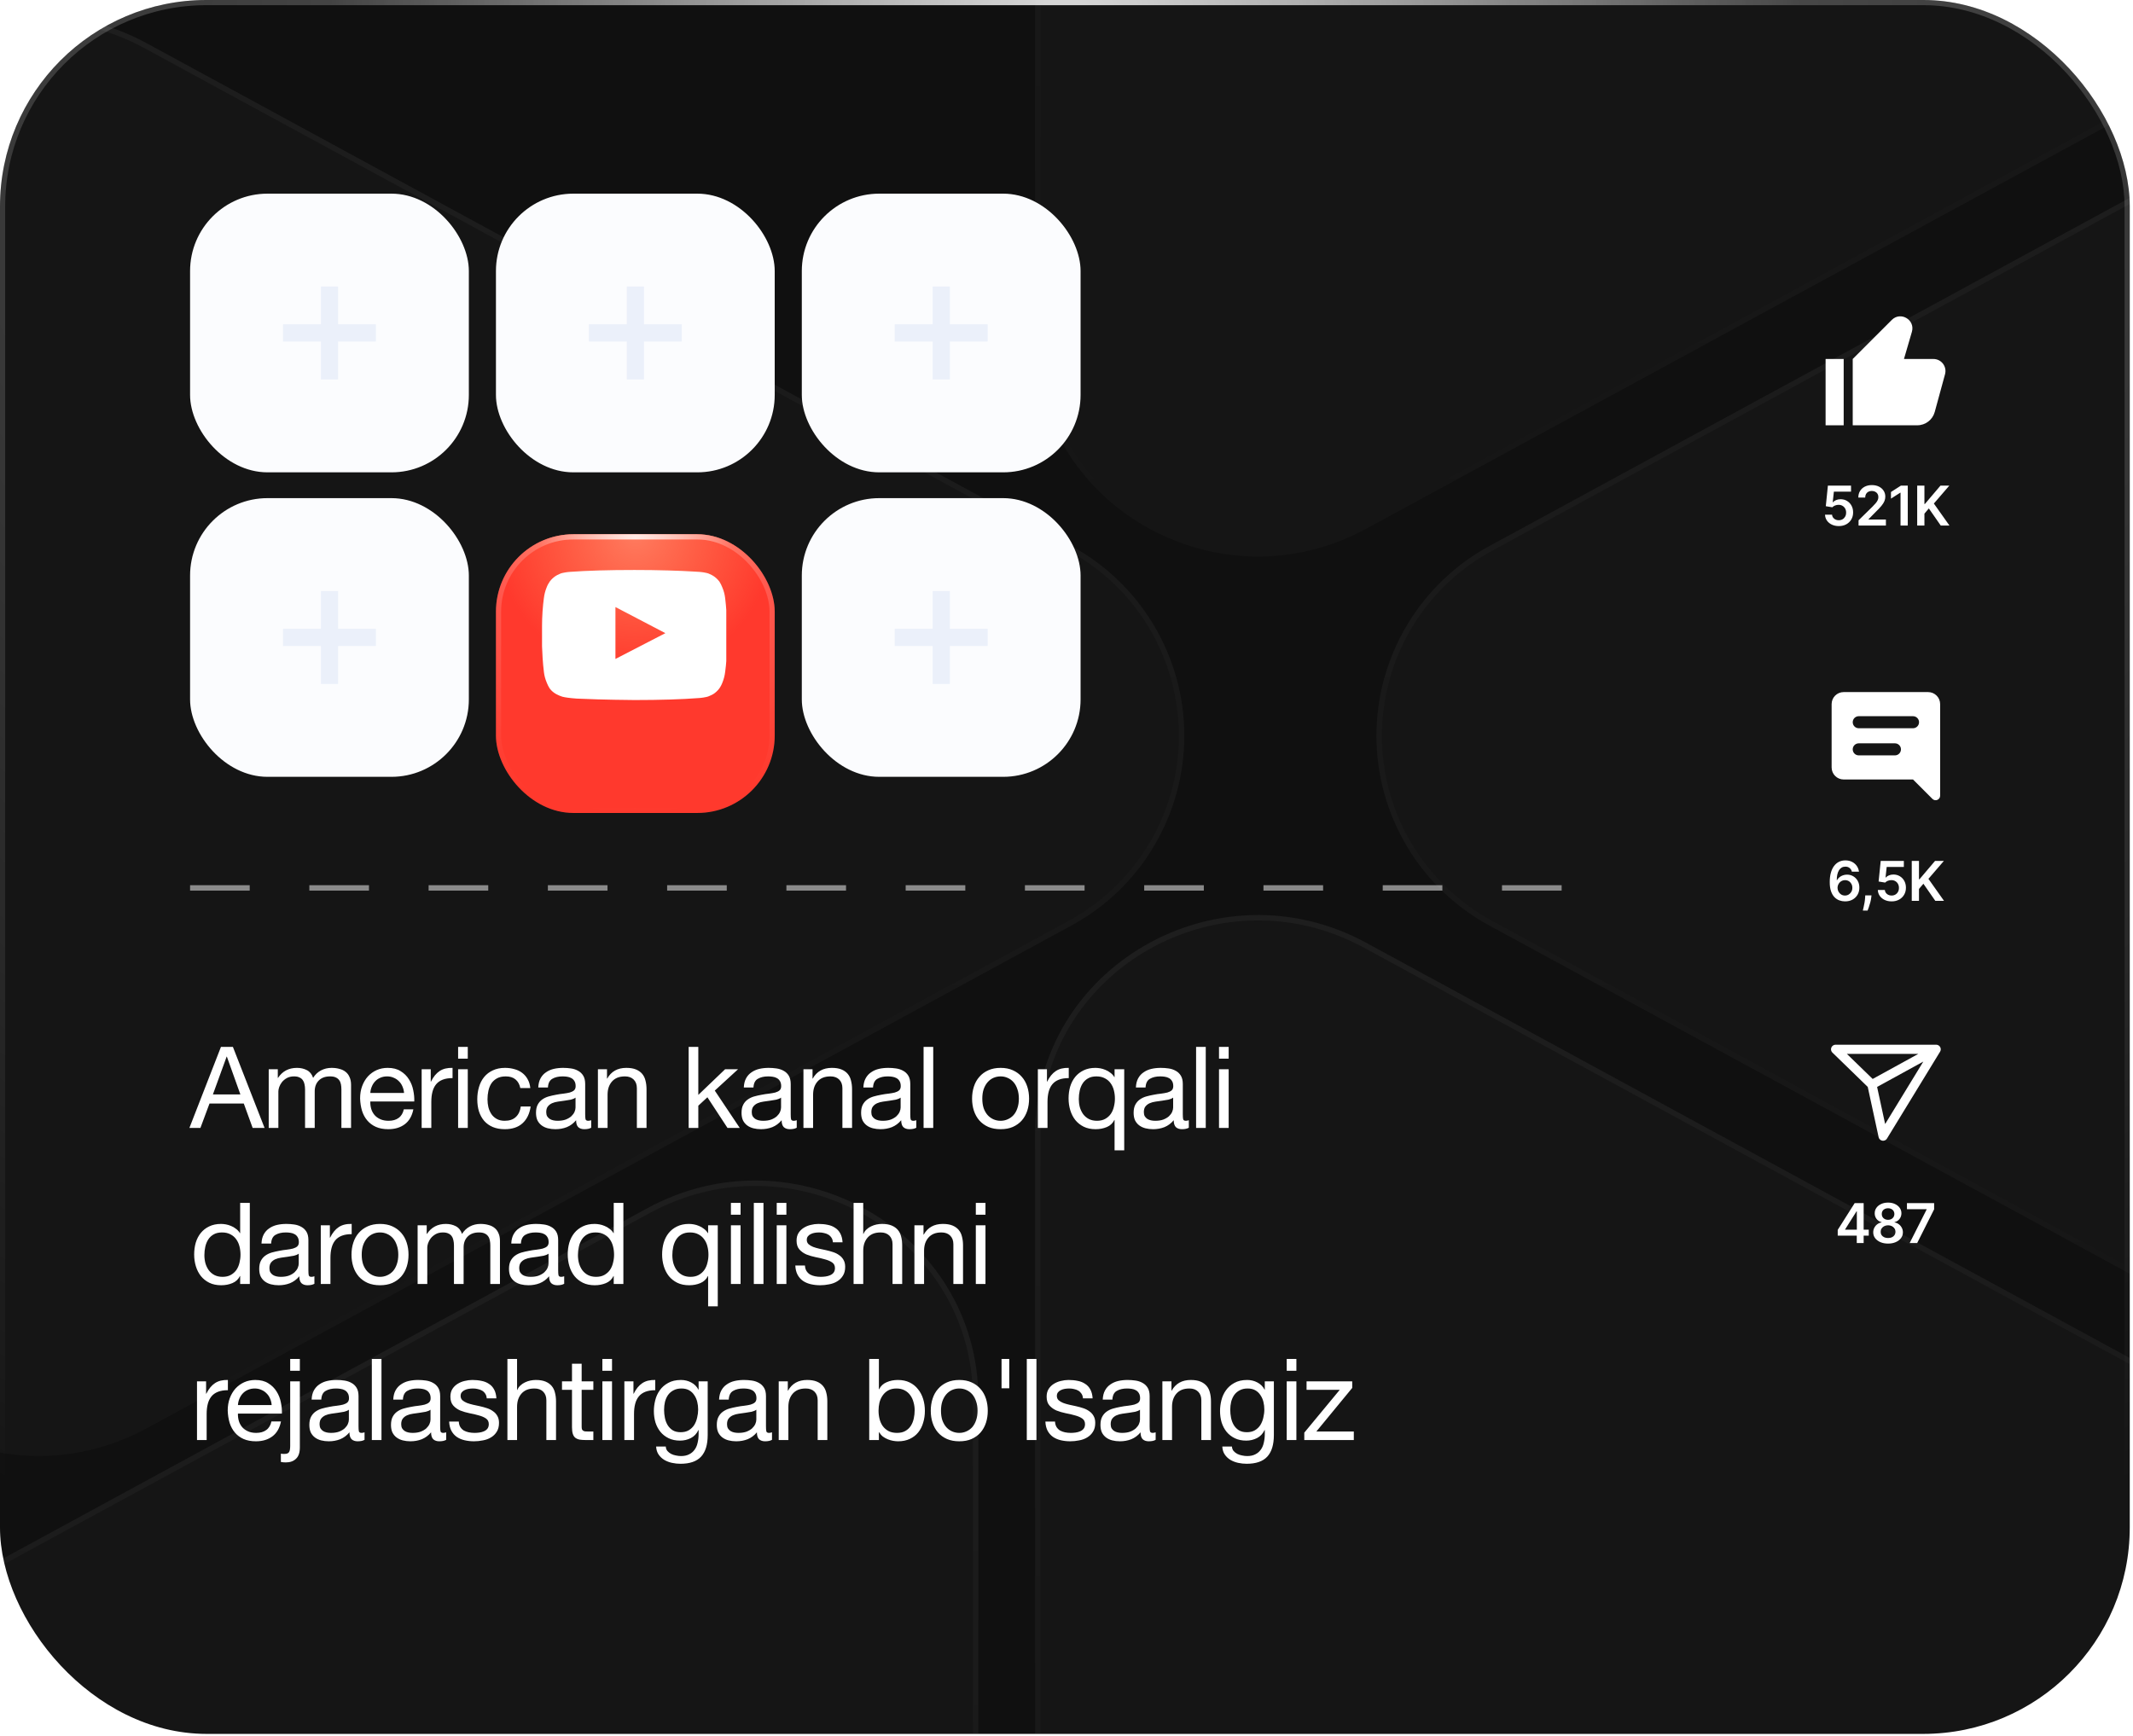
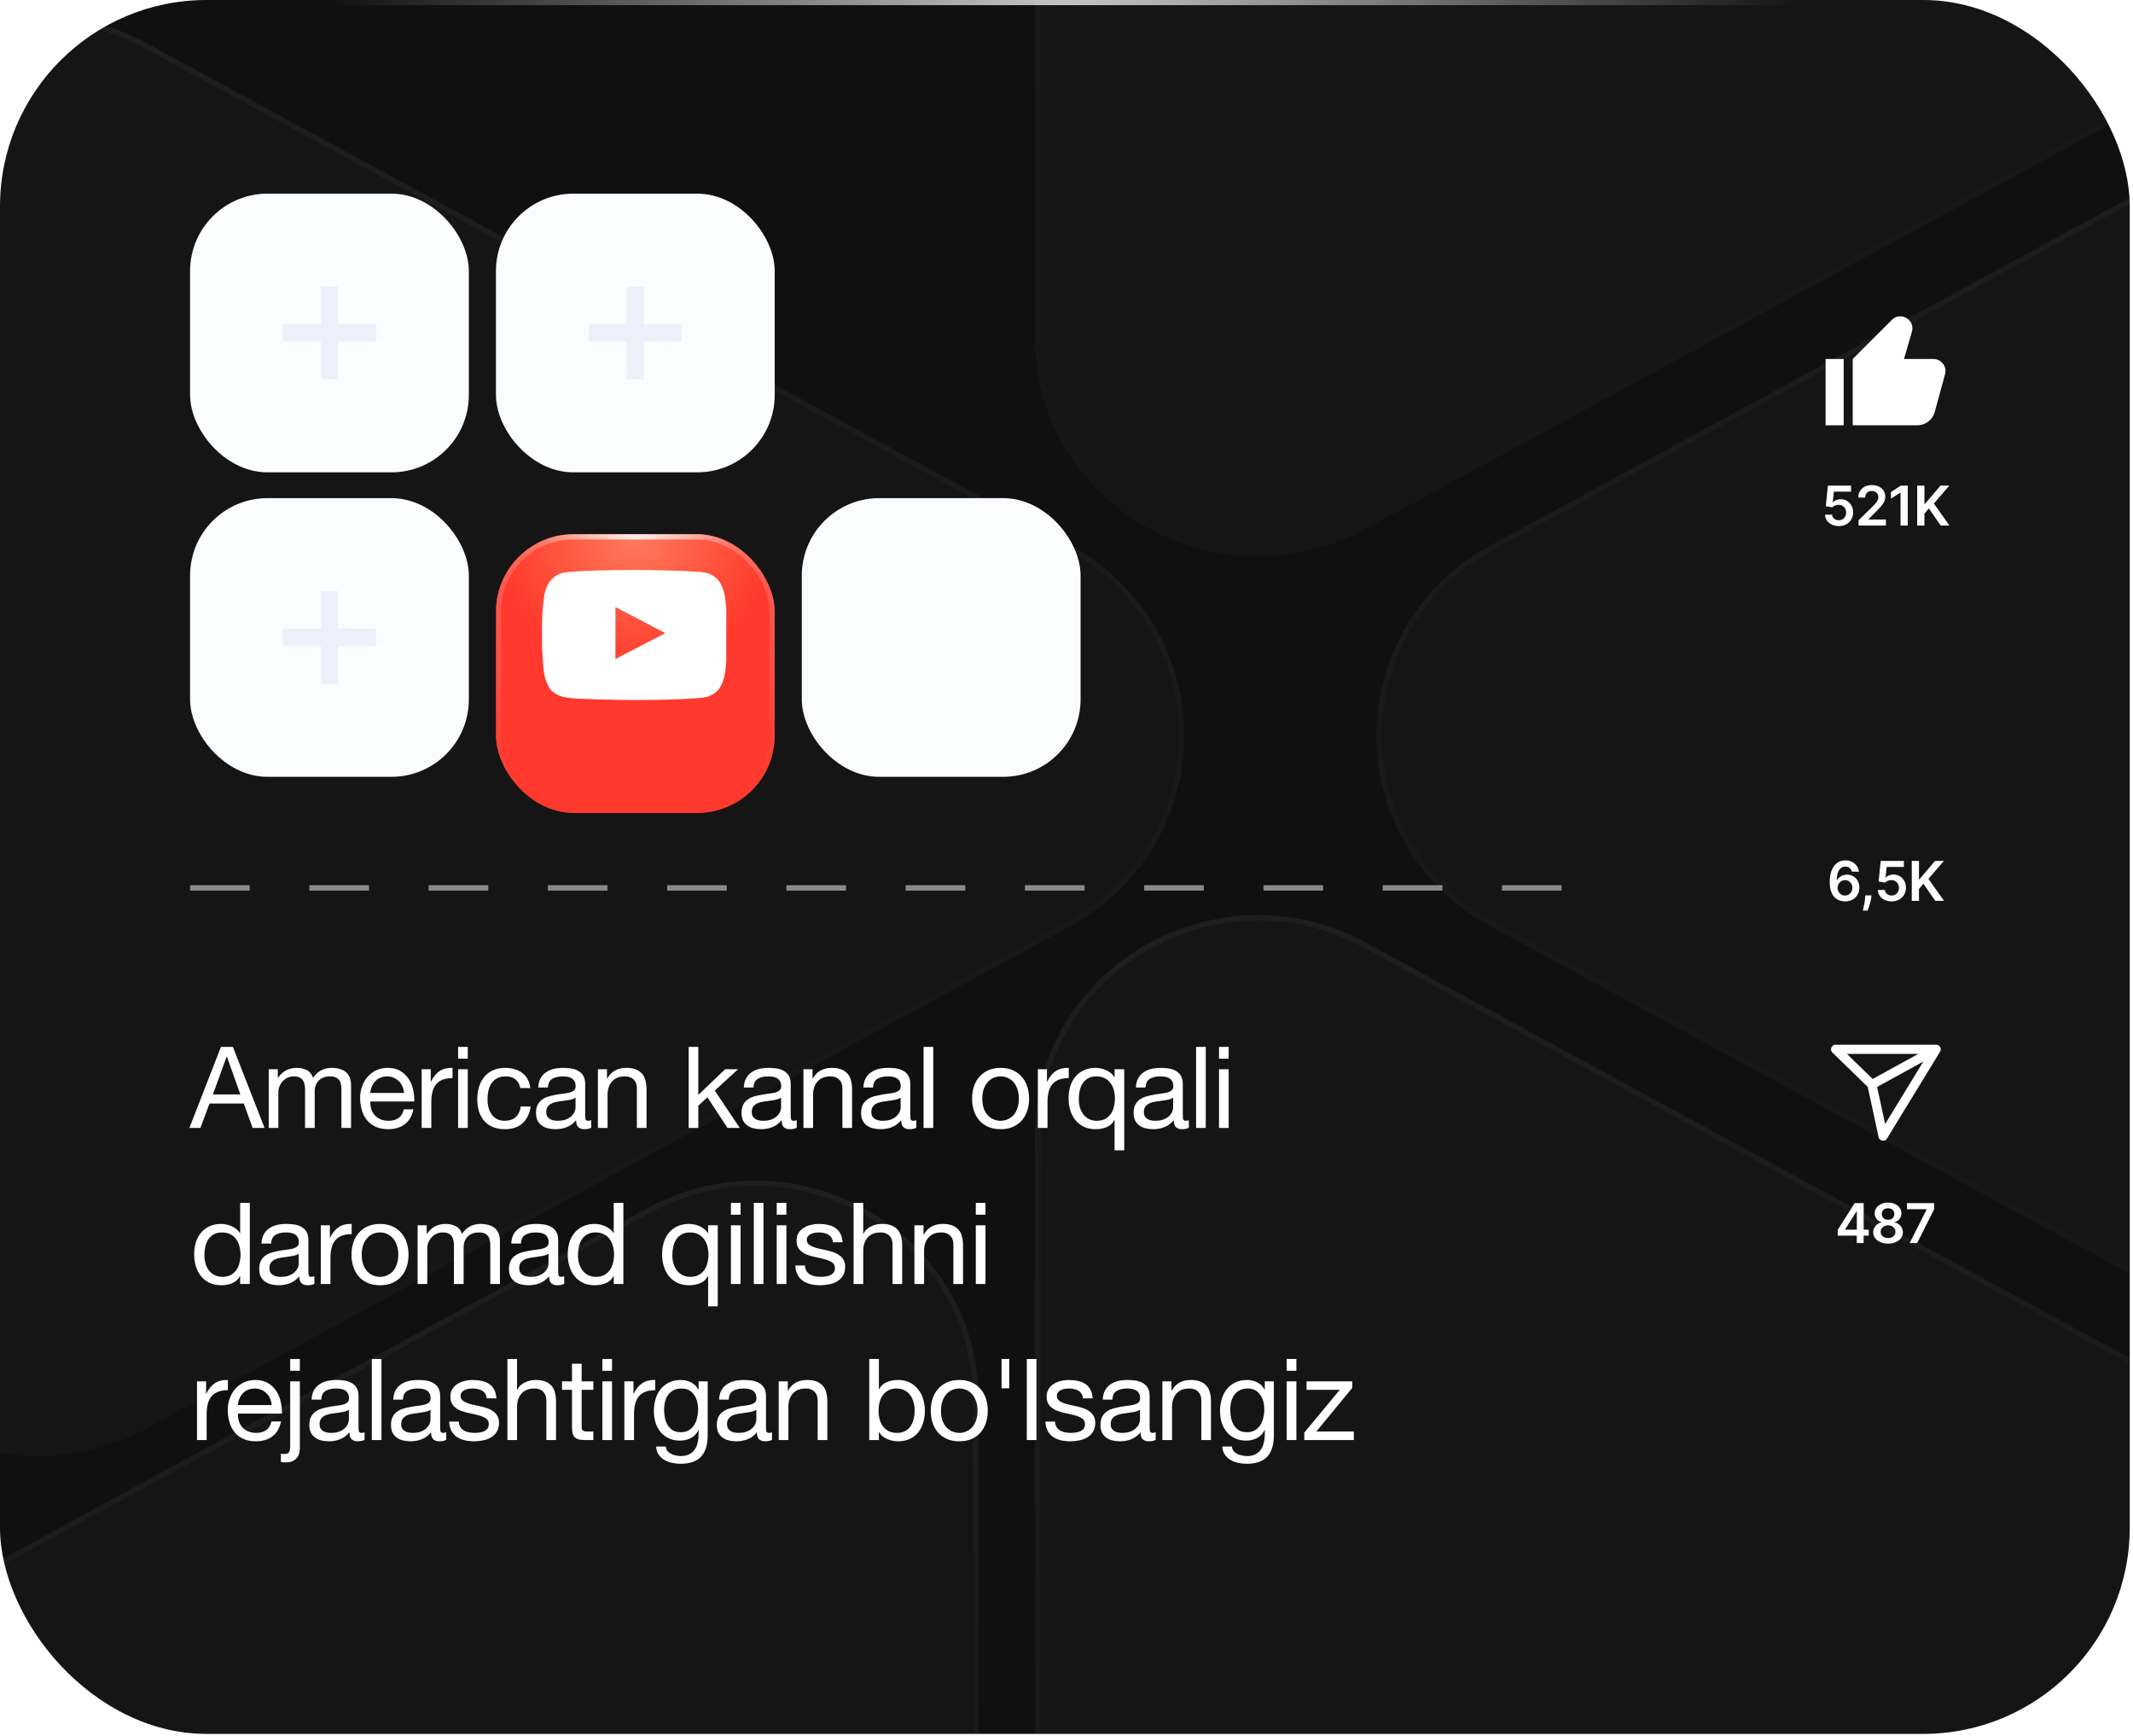
<svg xmlns="http://www.w3.org/2000/svg" width="328" height="267" viewBox="0 0 328 267" fill="none">
  <g clip-path="url(#clip0_18_711)">
    <rect width="327.5" height="266.667" rx="31.754" fill="#101010" />
-     <rect x="0.397" y="0.397" width="326.706" height="265.873" rx="31.357" stroke="url(#paint0_radial_18_711)" stroke-opacity="0.33" stroke-width="0.794" />
    <rect x="0.397" y="0.397" width="326.706" height="265.873" rx="31.357" stroke="url(#paint1_radial_18_711)" stroke-opacity="0.77" stroke-width="0.794" />
    <g style="mix-blend-mode:hard-light" opacity="0.34">
      <g opacity="0.4">
        <path d="M229.282 83.843C223.962 86.672 219.512 90.895 216.409 96.06C213.306 101.225 211.667 107.137 211.667 113.162C211.667 119.188 213.306 125.1 216.409 130.264C219.512 135.429 223.962 139.652 229.282 142.482L371.193 219.651C394.044 232.09 422.111 215.918 422.111 190.343V35.993C422.111 10.407 394.044 -5.754 371.193 6.663L229.282 83.843Z" fill="white" fill-opacity="0.15" />
        <path d="M421.694 35.993C421.694 10.738 393.979 -5.244 371.392 7.029L229.481 84.21L229.478 84.211C224.225 87.005 219.831 91.175 216.766 96.275C213.702 101.375 212.083 107.213 212.083 113.163C212.083 119.112 213.702 124.95 216.766 130.05C219.831 135.15 224.225 139.32 229.478 142.114L229.481 142.116L371.392 219.285C393.979 231.579 421.694 215.587 421.694 190.342V35.993Z" stroke="url(#paint2_linear_18_711)" stroke-opacity="0.33" stroke-width="0.833" />
      </g>
      <g opacity="0.4">
        <path d="M-42.385 263.01C-47.705 265.839 -52.154 270.062 -55.258 275.227C-58.361 280.392 -60 286.303 -60 292.329C-60 298.354 -58.361 304.266 -55.258 309.431C-52.154 314.596 -47.705 318.819 -42.385 321.648L99.526 398.817C122.377 411.256 150.444 395.084 150.444 369.509V215.16C150.444 189.573 122.377 173.413 99.526 185.829L-42.385 263.01Z" fill="white" fill-opacity="0.15" />
        <path d="M150.027 215.159C150.027 189.904 122.312 173.923 99.726 186.195L-42.185 263.376L-42.188 263.378C-47.442 266.171 -51.836 270.341 -54.9 275.441C-57.965 280.541 -59.584 286.379 -59.584 292.329C-59.584 298.279 -57.965 304.117 -54.9 309.217C-51.836 314.317 -47.442 318.487 -42.188 321.28L-42.185 321.282L99.726 398.451C122.312 410.746 150.027 394.753 150.027 369.509V215.159Z" stroke="url(#paint3_linear_18_711)" stroke-opacity="0.33" stroke-width="0.833" />
      </g>
      <g opacity="0.4">
        <path d="M351.996 222.176C357.315 225.005 361.765 229.229 364.869 234.393C367.972 239.558 369.611 245.47 369.611 251.496C369.611 257.521 367.972 263.433 364.869 268.598C361.765 273.763 357.315 277.986 351.996 280.815L210.085 357.984C187.234 370.423 159.167 354.251 159.167 328.676V174.326C159.167 148.74 187.234 132.579 210.085 144.996L351.996 222.176Z" fill="white" fill-opacity="0.15" />
        <path d="M159.584 174.326C159.584 149.071 187.299 133.09 209.885 145.362L351.797 222.543L351.799 222.545C357.053 225.338 361.447 229.508 364.511 234.608C367.576 239.708 369.195 245.546 369.195 251.496C369.195 257.446 367.576 263.284 364.511 268.384C361.447 273.483 357.053 277.654 351.799 280.447L351.797 280.449L209.885 357.618C187.299 369.913 159.584 353.92 159.584 328.676V174.326Z" stroke="url(#paint4_linear_18_711)" stroke-opacity="0.33" stroke-width="0.833" />
      </g>
      <g opacity="0.4">
        <path d="M351.996 -54.49C357.316 -51.661 361.765 -47.438 364.869 -42.273C367.972 -37.108 369.611 -31.197 369.611 -25.171C369.611 -19.146 367.972 -13.234 364.869 -8.069C361.765 -2.904 357.316 1.319 351.996 4.148L210.085 81.317C187.234 93.756 159.167 77.585 159.167 52.009V-102.34C159.167 -127.927 187.234 -144.087 210.085 -131.671L351.996 -54.49Z" fill="white" fill-opacity="0.15" />
        <path d="M159.584 -102.341C159.584 -127.596 187.299 -143.577 209.885 -131.305L351.797 -54.124L351.799 -54.122C357.053 -51.328 361.447 -47.159 364.511 -42.059C367.576 -36.959 369.195 -31.121 369.195 -25.171C369.195 -19.221 367.576 -13.383 364.511 -8.283C361.447 -3.183 357.053 0.987 351.799 3.78L351.797 3.782L209.885 80.951C187.299 93.246 159.584 77.253 159.584 52.009V-102.341Z" stroke="url(#paint5_linear_18_711)" stroke-opacity="0.33" stroke-width="0.833" />
      </g>
      <g opacity="0.4">
        <path d="M164.496 83.843C169.816 86.672 174.265 90.895 177.369 96.06C180.472 101.225 182.111 107.137 182.111 113.162C182.111 119.188 180.472 125.1 177.369 130.264C174.265 135.429 169.816 139.652 164.496 142.482L22.585 219.651C-0.266 232.09 -28.333 215.918 -28.333 190.343V35.993C-28.333 10.407 -0.266 -5.754 22.585 6.663L164.496 83.843Z" fill="white" fill-opacity="0.15" />
        <path d="M-27.916 35.993C-27.916 10.738 -0.201 -5.244 22.385 7.029L164.297 84.21L164.299 84.211C169.553 87.005 173.947 91.175 177.011 96.275C180.076 101.375 181.695 107.213 181.695 113.163C181.695 119.112 180.076 124.95 177.011 130.05C173.947 135.15 169.553 139.32 164.299 142.114L164.297 142.116L22.385 219.285C-0.201 231.579 -27.916 215.587 -27.916 190.342V35.993Z" stroke="url(#paint6_linear_18_711)" stroke-opacity="0.33" stroke-width="0.833" />
      </g>
    </g>
    <g style="mix-blend-mode:overlay">
      <rect x="280.729" y="55.21" width="2.781" height="10.198" fill="white" />
      <path fill-rule="evenodd" clip-rule="evenodd" d="M294 51.032C294.537 49.19 292.265 47.845 290.909 49.202L284.901 55.21V65.408H294.829C296.083 65.408 297.182 64.569 297.512 63.359L299.096 57.552C299.418 56.372 298.53 55.21 297.307 55.21H292.781L294 51.032Z" fill="white" />
      <path d="M282.76 80.909C282.36 80.909 282.003 80.834 281.687 80.685C281.372 80.533 281.121 80.325 280.935 80.061C280.751 79.798 280.653 79.496 280.641 79.156H281.72C281.74 79.408 281.849 79.614 282.047 79.774C282.244 79.932 282.482 80.01 282.76 80.01C282.978 80.01 283.171 79.96 283.341 79.861C283.511 79.761 283.645 79.622 283.743 79.444C283.84 79.266 283.888 79.064 283.886 78.836C283.888 78.604 283.839 78.398 283.74 78.219C283.64 78.039 283.503 77.898 283.329 77.796C283.155 77.692 282.956 77.64 282.73 77.64C282.546 77.638 282.365 77.672 282.188 77.742C282.01 77.812 281.869 77.904 281.765 78.018L280.761 77.853L281.082 74.689H284.641V75.618H282.002L281.825 77.245H281.861C281.975 77.111 282.136 77 282.343 76.912C282.551 76.822 282.779 76.778 283.026 76.778C283.398 76.778 283.73 76.865 284.021 77.041C284.313 77.215 284.543 77.455 284.71 77.76C284.878 78.066 284.962 78.415 284.962 78.809C284.962 79.214 284.868 79.576 284.68 79.894C284.495 80.209 284.236 80.458 283.904 80.64C283.575 80.819 283.193 80.909 282.76 80.909ZM285.797 80.825V80.022L287.927 77.934C288.131 77.728 288.301 77.546 288.437 77.386C288.573 77.226 288.675 77.071 288.742 76.921C288.81 76.772 288.844 76.612 288.844 76.442C288.844 76.248 288.8 76.082 288.712 75.945C288.625 75.805 288.504 75.697 288.35 75.621C288.196 75.545 288.021 75.507 287.826 75.507C287.624 75.507 287.447 75.549 287.295 75.633C287.143 75.715 287.026 75.832 286.942 75.984C286.86 76.135 286.819 76.316 286.819 76.526H285.761C285.761 76.136 285.85 75.798 286.028 75.51C286.206 75.222 286.45 75 286.762 74.842C287.075 74.684 287.435 74.605 287.841 74.605C288.252 74.605 288.614 74.682 288.925 74.836C289.237 74.99 289.479 75.2 289.65 75.468C289.824 75.736 289.911 76.041 289.911 76.385C289.911 76.615 289.867 76.84 289.779 77.062C289.691 77.284 289.536 77.529 289.315 77.799C289.095 78.069 288.786 78.395 288.389 78.779L287.331 79.855V79.897H290.004V80.825H285.797ZM293.365 74.689V80.825H292.253V75.771H292.217L290.782 76.688V75.669L292.307 74.689H293.365ZM294.814 80.825V74.689H295.926V77.509H296L298.394 74.689H299.752L297.379 77.443L299.773 80.825H298.436L296.606 78.195L295.926 78.998V80.825H294.814Z" fill="white" />
-       <path d="M296.49 106.44C297.514 106.44 298.344 107.27 298.344 108.294V122.376C298.344 122.996 297.595 123.307 297.157 122.869L294.172 119.883H283.51C282.486 119.883 281.656 119.053 281.656 118.029V108.294C281.656 107.27 282.486 106.44 283.51 106.44H296.49ZM285.828 114.321C285.316 114.321 284.901 114.736 284.901 115.248C284.901 115.76 285.316 116.175 285.828 116.175H291.39C291.902 116.175 292.318 115.76 292.318 115.248C292.318 114.736 291.902 114.321 291.39 114.321H285.828ZM285.828 110.149C285.316 110.149 284.901 110.564 284.901 111.076C284.901 111.588 285.316 112.002 285.828 112.002H294.172C294.684 112.002 295.099 111.588 295.099 111.076C295.099 110.564 294.684 110.149 294.172 110.149H285.828Z" fill="white" />
      <path d="M283.71 138.63C283.416 138.628 283.13 138.577 282.85 138.477C282.57 138.375 282.319 138.21 282.095 137.982C281.871 137.753 281.694 137.448 281.562 137.068C281.43 136.687 281.365 136.215 281.367 135.651C281.367 135.126 281.423 134.657 281.535 134.246C281.647 133.835 281.807 133.487 282.017 133.203C282.227 132.918 282.48 132.7 282.775 132.55C283.073 132.4 283.405 132.325 283.773 132.325C284.158 132.325 284.5 132.401 284.798 132.553C285.097 132.705 285.339 132.913 285.523 133.176C285.707 133.438 285.82 133.734 285.864 134.063H284.771C284.715 133.828 284.6 133.64 284.426 133.5C284.254 133.358 284.037 133.287 283.773 133.287C283.347 133.287 283.02 133.472 282.79 133.842C282.562 134.211 282.448 134.718 282.446 135.364H282.488C282.585 135.188 282.712 135.037 282.868 134.911C283.024 134.785 283.2 134.688 283.395 134.621C283.593 134.551 283.802 134.516 284.022 134.516C284.381 134.516 284.704 134.602 284.989 134.773C285.277 134.945 285.505 135.182 285.673 135.483C285.84 135.783 285.923 136.127 285.921 136.514C285.923 136.918 285.831 137.28 285.646 137.602C285.46 137.921 285.201 138.173 284.87 138.357C284.538 138.541 284.151 138.632 283.71 138.63ZM283.704 137.731C283.922 137.731 284.117 137.678 284.288 137.572C284.46 137.466 284.596 137.323 284.696 137.143C284.796 136.964 284.845 136.762 284.843 136.538C284.845 136.318 284.797 136.12 284.699 135.942C284.603 135.764 284.47 135.623 284.3 135.519C284.13 135.416 283.937 135.364 283.719 135.364C283.557 135.364 283.406 135.395 283.267 135.456C283.127 135.518 283.005 135.604 282.901 135.714C282.797 135.822 282.715 135.948 282.655 136.092C282.597 136.234 282.567 136.385 282.565 136.547C282.567 136.761 282.617 136.958 282.715 137.137C282.813 137.317 282.948 137.461 283.12 137.569C283.292 137.677 283.486 137.731 283.704 137.731ZM287.787 137.707L287.748 138.036C287.72 138.288 287.67 138.544 287.598 138.803C287.528 139.065 287.454 139.306 287.376 139.525C287.299 139.745 287.236 139.918 287.188 140.044H286.457C286.485 139.922 286.523 139.756 286.57 139.546C286.62 139.337 286.668 139.101 286.714 138.839C286.76 138.578 286.791 138.312 286.807 138.042L286.828 137.707H287.787ZM290.88 138.63C290.481 138.63 290.123 138.555 289.808 138.405C289.492 138.253 289.241 138.045 289.056 137.782C288.872 137.518 288.774 137.216 288.762 136.877H289.841C289.861 137.128 289.97 137.334 290.167 137.494C290.365 137.652 290.603 137.731 290.88 137.731C291.098 137.731 291.292 137.681 291.462 137.581C291.631 137.481 291.765 137.342 291.863 137.164C291.961 136.987 292.009 136.784 292.007 136.556C292.009 136.324 291.96 136.119 291.86 135.939C291.76 135.759 291.623 135.618 291.45 135.516C291.276 135.413 291.076 135.361 290.85 135.361C290.667 135.359 290.486 135.393 290.308 135.462C290.13 135.532 289.99 135.624 289.886 135.738L288.882 135.573L289.203 132.409H292.762V133.338H290.122L289.946 134.965H289.982C290.095 134.831 290.256 134.72 290.464 134.633C290.672 134.543 290.899 134.498 291.147 134.498C291.519 134.498 291.85 134.586 292.142 134.761C292.433 134.935 292.663 135.175 292.831 135.48C292.999 135.786 293.083 136.136 293.083 136.529C293.083 136.935 292.989 137.296 292.801 137.614C292.615 137.929 292.357 138.178 292.025 138.36C291.695 138.54 291.314 138.63 290.88 138.63ZM293.978 138.546V132.409H295.089V135.229H295.164L297.558 132.409H298.915L296.542 135.163L298.936 138.546H297.6L295.769 135.915L295.089 136.718V138.546H293.978Z" fill="white" />
      <path d="M297.734 161.379H282.266L287.852 166.806M297.734 161.379L289.57 174.738L287.852 166.806M297.734 161.379L287.852 166.806" stroke="white" stroke-width="1.406" stroke-linecap="round" stroke-linejoin="round" />
      <path d="M282.594 190.037V189.153L285.198 185.039H285.935V186.298H285.486L283.733 189.075V189.123H287.367V190.037H282.594ZM285.522 191.176V189.768L285.534 189.372V185.039H286.582V191.176H285.522ZM290.337 191.26C289.892 191.26 289.496 191.185 289.151 191.035C288.807 190.885 288.538 190.68 288.342 190.421C288.148 190.159 288.052 189.862 288.054 189.531C288.052 189.273 288.108 189.036 288.222 188.821C288.336 188.605 288.49 188.425 288.683 188.281C288.879 188.136 289.097 188.043 289.337 188.003V187.961C289.021 187.891 288.765 187.73 288.569 187.478C288.376 187.225 288.28 186.932 288.282 186.6C288.28 186.285 288.368 186.003 288.545 185.756C288.723 185.508 288.967 185.313 289.277 185.171C289.586 185.027 289.94 184.956 290.337 184.956C290.731 184.956 291.081 185.027 291.389 185.171C291.699 185.313 291.942 185.508 292.12 185.756C292.3 186.003 292.39 186.285 292.39 186.6C292.39 186.932 292.291 187.225 292.093 187.478C291.897 187.73 291.645 187.891 291.335 187.961V188.003C291.575 188.043 291.79 188.136 291.982 188.281C292.176 188.425 292.33 188.605 292.444 188.821C292.559 189.036 292.617 189.273 292.617 189.531C292.617 189.862 292.52 190.159 292.324 190.421C292.128 190.68 291.858 190.885 291.515 191.035C291.173 191.185 290.781 191.26 290.337 191.26ZM290.337 190.403C290.567 190.403 290.767 190.364 290.937 190.286C291.106 190.206 291.238 190.094 291.332 189.95C291.426 189.806 291.474 189.641 291.476 189.453C291.474 189.257 291.423 189.084 291.323 188.935C291.225 188.783 291.09 188.664 290.919 188.578C290.749 188.492 290.555 188.449 290.337 188.449C290.118 188.449 289.922 188.492 289.75 188.578C289.578 188.664 289.442 188.783 289.343 188.935C289.245 189.084 289.197 189.257 289.199 189.453C289.197 189.641 289.243 189.806 289.337 189.95C289.43 190.092 289.562 190.203 289.732 190.283C289.904 190.363 290.106 190.403 290.337 190.403ZM290.337 187.607C290.525 187.607 290.691 187.569 290.835 187.493C290.98 187.417 291.095 187.312 291.179 187.176C291.263 187.04 291.306 186.883 291.308 186.705C291.306 186.53 291.264 186.376 291.182 186.244C291.1 186.11 290.986 186.007 290.841 185.935C290.695 185.861 290.527 185.824 290.337 185.824C290.144 185.824 289.973 185.861 289.825 185.935C289.679 186.007 289.565 186.11 289.483 186.244C289.403 186.376 289.364 186.53 289.366 186.705C289.364 186.883 289.404 187.04 289.486 187.176C289.57 187.31 289.685 187.415 289.831 187.493C289.979 187.569 290.148 187.607 290.337 187.607ZM293.658 191.176L296.268 186.01V185.968H293.239V185.039H297.419V185.989L294.812 191.176H293.658Z" fill="white" />
    </g>
    <rect x="29.229" y="29.783" width="42.868" height="42.862" rx="11.908" fill="#FBFCFE" />
    <path d="M49.347 58.358V52.523H43.518V49.874H49.347V44.07H51.993V49.874H57.807V52.523H51.993V58.358H49.347Z" fill="#EBF0FA" />
    <rect x="76.263" y="29.783" width="42.868" height="42.862" rx="11.908" fill="#FBFCFE" />
    <path d="M96.381 58.358V52.523H90.552V49.874H96.381V44.07H99.028V49.874H104.841V52.523H99.028V58.358H96.381Z" fill="#EBF0FA" />
-     <rect x="123.297" y="29.783" width="42.868" height="42.862" rx="11.908" fill="#FBFCFE" />
-     <path d="M143.416 58.358V52.523H137.587V49.874H143.416V44.07H146.062V49.874H151.876V52.523H146.062V58.358H143.416Z" fill="#EBF0FA" />
    <rect x="29.229" y="76.612" width="42.868" height="42.862" rx="11.908" fill="#FBFCFE" />
    <path d="M49.347 105.187V99.353H43.518V96.703H49.347V90.9H51.994V96.703H57.807V99.353H51.994V105.187H49.347Z" fill="#EBF0FA" />
    <g filter="url(#filter0_d_18_711)">
      <rect x="76.263" y="76.612" width="42.868" height="42.862" rx="11.908" fill="#252525" />
      <rect x="76.263" y="76.612" width="42.868" height="42.862" rx="11.908" fill="#FF392D" />
      <rect x="76.263" y="76.612" width="42.868" height="42.862" rx="11.908" fill="url(#paint7_radial_18_711)" />
      <rect x="76.66" y="77.01" width="42.074" height="42.068" rx="11.511" stroke="url(#paint8_radial_18_711)" stroke-opacity="0.33" stroke-width="0.794" />
      <rect x="76.66" y="77.01" width="42.074" height="42.068" rx="11.511" stroke="url(#paint9_radial_18_711)" stroke-opacity="0.77" stroke-width="0.794" />
    </g>
    <g clip-path="url(#clip1_18_711)">
      <path d="M94.638 101.345L102.318 97.377L94.638 93.362V101.345ZM97.575 87.662C99.352 87.662 101.069 87.686 102.725 87.734C104.381 87.782 105.596 87.832 106.368 87.885L107.526 87.952C107.537 87.952 107.626 87.96 107.793 87.976C107.932 87.987 108.057 88.003 108.18 88.027L108.159 88.023C108.233 88.039 108.358 88.063 108.532 88.095C108.703 88.124 108.855 88.168 108.999 88.227L108.984 88.222C109.112 88.274 109.26 88.343 109.429 88.428C109.617 88.523 109.779 88.627 109.929 88.743L109.922 88.737C110.091 88.869 110.241 89.007 110.379 89.156L110.382 89.158C110.468 89.248 110.548 89.343 110.622 89.443L110.628 89.452C110.796 89.717 110.951 90.023 111.075 90.344L111.088 90.381C111.288 90.847 111.435 91.387 111.505 91.952L111.509 91.981C111.593 92.658 111.66 93.38 111.709 94.147C111.758 94.915 111.787 95.515 111.796 95.948V98.741L111.797 98.96C111.797 100.504 111.693 102.025 111.491 103.514L111.51 103.341C111.444 103.897 111.305 104.443 111.095 104.962L111.11 104.92C110.985 105.272 110.811 105.605 110.594 105.908L110.602 105.896L110.38 106.162C110.241 106.313 110.09 106.451 109.929 106.577L109.92 106.583C109.773 106.699 109.614 106.798 109.444 106.877L109.429 106.884C109.259 106.964 109.111 107.03 108.984 107.084C108.842 107.141 108.695 107.183 108.544 107.209L108.531 107.211C108.357 107.242 108.23 107.266 108.15 107.282C108.071 107.299 107.949 107.314 107.785 107.33C107.621 107.346 107.534 107.354 107.524 107.354C104.871 107.561 101.555 107.664 97.576 107.664C95.386 107.643 93.483 107.609 91.87 107.561C90.256 107.513 89.195 107.473 88.687 107.442L87.909 107.375L87.337 107.308C87.028 107.271 86.721 107.214 86.419 107.138L86.47 107.149C86.182 107.059 85.902 106.944 85.635 106.803L85.661 106.816C85.327 106.653 85.023 106.433 84.765 106.166L84.764 106.165C84.679 106.075 84.599 105.979 84.525 105.88L84.519 105.872C84.34 105.59 84.19 105.291 84.071 104.979L84.059 104.942C83.847 104.441 83.706 103.912 83.641 103.372L83.638 103.342C83.553 102.665 83.487 101.943 83.438 101.176C83.389 100.409 83.36 99.809 83.35 99.376V96.582L83.35 96.363C83.35 94.819 83.454 93.298 83.655 91.809L83.636 91.983C83.702 91.426 83.842 90.881 84.051 90.361L84.036 90.403C84.171 90.031 84.343 89.708 84.553 89.415L84.544 89.427L84.766 89.161C84.907 89.01 85.057 88.872 85.218 88.747L85.226 88.74C85.37 88.628 85.53 88.526 85.701 88.438L85.719 88.43C85.888 88.346 86.036 88.277 86.164 88.223C86.305 88.166 86.452 88.124 86.603 88.098L86.616 88.097C86.791 88.065 86.915 88.041 86.99 88.025C87.09 88.005 87.215 87.988 87.343 87.978L87.355 87.978C87.525 87.961 87.614 87.953 87.622 87.953C90.279 87.759 93.597 87.662 97.577 87.662L97.575 87.662Z" fill="white" />
    </g>
    <rect x="123.297" y="76.612" width="42.868" height="42.862" rx="11.908" fill="#FBFCFE" />
-     <path d="M143.416 105.187V99.353H137.587V96.703H143.416V90.9H146.062V96.703H151.876V99.353H146.062V105.187H143.416Z" fill="#EBF0FA" />
    <line opacity="0.5" x1="29.229" y1="136.558" x2="249.229" y2="136.558" stroke="white" stroke-width="0.833" stroke-dasharray="9.17 9.17" />
    <path d="M32.739 168.323H36.965L34.887 162.507H34.852L32.739 168.323ZM33.979 161.005H35.813L40.685 173.475H38.852L37.489 169.72H32.215L30.818 173.475H29.124L33.979 161.005ZM41.322 164.445H42.719V165.773H42.754C43.429 164.748 44.401 164.236 45.67 164.236C46.229 164.236 46.736 164.352 47.19 164.585C47.644 164.818 47.964 165.214 48.15 165.773C48.453 165.284 48.849 164.905 49.338 164.637C49.839 164.37 50.386 164.236 50.98 164.236C51.434 164.236 51.841 164.288 52.202 164.393C52.575 164.486 52.889 164.637 53.145 164.847C53.413 165.057 53.617 165.33 53.757 165.668C53.908 165.994 53.984 166.39 53.984 166.856V173.475H52.499V167.554C52.499 167.275 52.476 167.013 52.429 166.768C52.383 166.524 52.295 166.314 52.167 166.139C52.039 165.953 51.859 165.808 51.626 165.703C51.405 165.598 51.114 165.546 50.753 165.546C50.019 165.546 49.443 165.755 49.024 166.174C48.605 166.594 48.395 167.152 48.395 167.851V173.475H46.91V167.554C46.91 167.263 46.881 166.995 46.823 166.751C46.776 166.506 46.689 166.297 46.561 166.122C46.433 165.936 46.258 165.796 46.037 165.703C45.828 165.598 45.554 165.546 45.216 165.546C44.785 165.546 44.413 165.633 44.099 165.808C43.796 165.982 43.545 166.192 43.348 166.436C43.161 166.681 43.022 166.937 42.928 167.205C42.847 167.461 42.806 167.676 42.806 167.851V173.475H41.322V164.445ZM62.132 168.095C62.108 167.746 62.027 167.414 61.887 167.1C61.759 166.786 61.578 166.518 61.346 166.297C61.124 166.064 60.857 165.883 60.542 165.755C60.239 165.616 59.902 165.546 59.529 165.546C59.145 165.546 58.796 165.616 58.481 165.755C58.179 165.883 57.917 166.064 57.696 166.297C57.474 166.529 57.3 166.803 57.172 167.117C57.044 167.42 56.968 167.746 56.944 168.095H62.132ZM63.564 170.61C63.366 171.623 62.929 172.386 62.254 172.898C61.578 173.411 60.728 173.667 59.704 173.667C58.982 173.667 58.353 173.55 57.818 173.317C57.294 173.085 56.851 172.759 56.49 172.339C56.13 171.92 55.856 171.42 55.67 170.837C55.495 170.255 55.396 169.621 55.373 168.934C55.373 168.247 55.477 167.618 55.687 167.048C55.897 166.477 56.188 165.982 56.56 165.563C56.944 165.144 57.393 164.818 57.905 164.585C58.429 164.352 58.999 164.236 59.617 164.236C60.42 164.236 61.084 164.405 61.608 164.742C62.143 165.068 62.568 165.487 62.883 166C63.209 166.512 63.43 167.071 63.546 167.676C63.674 168.282 63.727 168.858 63.703 169.405H56.944C56.933 169.801 56.979 170.18 57.084 170.541C57.189 170.89 57.358 171.204 57.591 171.484C57.824 171.751 58.12 171.967 58.481 172.13C58.842 172.293 59.267 172.374 59.756 172.374C60.385 172.374 60.897 172.229 61.293 171.938C61.701 171.647 61.968 171.204 62.097 170.61H63.564ZM64.84 164.445H66.238V166.349H66.273C66.633 165.616 67.076 165.074 67.6 164.725C68.124 164.376 68.787 164.213 69.591 164.236V165.808C68.997 165.808 68.491 165.889 68.071 166.052C67.652 166.215 67.315 166.454 67.058 166.768C66.802 167.083 66.616 167.467 66.5 167.921C66.383 168.363 66.325 168.876 66.325 169.458V173.475H64.84V164.445ZM71.931 162.821H70.447V161.005H71.931V162.821ZM70.447 164.445H71.931V173.475H70.447V164.445ZM80.012 167.345C79.895 166.774 79.651 166.332 79.278 166.017C78.906 165.703 78.405 165.546 77.776 165.546C77.241 165.546 76.793 165.645 76.431 165.843C76.071 166.04 75.779 166.302 75.558 166.628C75.349 166.954 75.197 167.333 75.104 167.764C75.011 168.183 74.965 168.619 74.965 169.074C74.965 169.493 75.011 169.9 75.104 170.296C75.209 170.692 75.366 171.047 75.576 171.361C75.785 171.664 76.059 171.909 76.397 172.095C76.734 172.281 77.136 172.374 77.602 172.374C78.335 172.374 78.906 172.182 79.313 171.798C79.732 171.414 79.989 170.872 80.082 170.174H81.601C81.438 171.292 81.019 172.153 80.344 172.759C79.68 173.364 78.772 173.667 77.619 173.667C76.932 173.667 76.321 173.556 75.785 173.335C75.261 173.114 74.819 172.799 74.458 172.392C74.109 171.984 73.841 171.501 73.655 170.942C73.48 170.372 73.393 169.749 73.393 169.074C73.393 168.398 73.48 167.769 73.655 167.187C73.829 166.594 74.091 166.081 74.441 165.65C74.802 165.208 75.25 164.865 75.785 164.62C76.321 164.364 76.944 164.236 77.654 164.236C78.166 164.236 78.644 164.3 79.086 164.428C79.54 164.544 79.936 164.731 80.274 164.987C80.623 165.243 80.908 165.569 81.129 165.965C81.351 166.349 81.49 166.809 81.549 167.345H80.012ZM90.912 173.44C90.656 173.591 90.3 173.667 89.846 173.667C89.462 173.667 89.153 173.562 88.921 173.352C88.699 173.131 88.589 172.776 88.589 172.287C88.181 172.776 87.704 173.131 87.157 173.352C86.621 173.562 86.039 173.667 85.41 173.667C85.003 173.667 84.613 173.62 84.24 173.527C83.879 173.434 83.565 173.288 83.297 173.09C83.029 172.892 82.814 172.636 82.651 172.322C82.499 171.996 82.424 171.606 82.424 171.152C82.424 170.64 82.511 170.22 82.686 169.894C82.86 169.568 83.088 169.306 83.367 169.108C83.658 168.899 83.984 168.742 84.345 168.637C84.718 168.532 85.096 168.445 85.48 168.375C85.888 168.293 86.272 168.235 86.633 168.2C87.005 168.154 87.331 168.095 87.611 168.026C87.89 167.944 88.112 167.834 88.275 167.694C88.438 167.542 88.519 167.327 88.519 167.048C88.519 166.722 88.455 166.46 88.327 166.262C88.21 166.064 88.053 165.912 87.855 165.808C87.669 165.703 87.454 165.633 87.209 165.598C86.976 165.563 86.743 165.546 86.51 165.546C85.882 165.546 85.358 165.668 84.939 165.912C84.52 166.145 84.293 166.594 84.258 167.257H82.773C82.796 166.698 82.913 166.227 83.122 165.843C83.332 165.458 83.611 165.15 83.961 164.917C84.31 164.672 84.706 164.498 85.148 164.393C85.602 164.288 86.086 164.236 86.598 164.236C87.005 164.236 87.407 164.265 87.803 164.323C88.21 164.381 88.577 164.504 88.903 164.69C89.229 164.865 89.491 165.115 89.689 165.441C89.887 165.767 89.986 166.192 89.986 166.716V171.361C89.986 171.711 90.004 171.967 90.038 172.13C90.085 172.293 90.225 172.374 90.458 172.374C90.586 172.374 90.737 172.345 90.912 172.287V173.44ZM88.501 168.812C88.315 168.951 88.071 169.056 87.768 169.126C87.465 169.184 87.145 169.237 86.807 169.283C86.481 169.318 86.15 169.365 85.812 169.423C85.474 169.469 85.172 169.551 84.904 169.667C84.636 169.784 84.415 169.953 84.24 170.174C84.077 170.383 83.996 170.674 83.996 171.047C83.996 171.292 84.042 171.501 84.135 171.676C84.24 171.839 84.368 171.973 84.52 172.077C84.683 172.182 84.869 172.258 85.078 172.304C85.288 172.351 85.509 172.374 85.742 172.374C86.231 172.374 86.65 172.31 86.999 172.182C87.349 172.043 87.634 171.874 87.855 171.676C88.076 171.466 88.24 171.245 88.344 171.012C88.449 170.768 88.501 170.541 88.501 170.331V168.812ZM91.944 164.445H93.341V165.877H93.376C93.993 164.783 94.971 164.236 96.31 164.236C96.904 164.236 97.399 164.317 97.795 164.48C98.191 164.643 98.511 164.87 98.755 165.161C99 165.453 99.168 165.802 99.262 166.209C99.366 166.605 99.419 167.048 99.419 167.537V173.475H97.934V167.362C97.934 166.803 97.771 166.361 97.445 166.035C97.119 165.709 96.671 165.546 96.1 165.546C95.647 165.546 95.251 165.616 94.913 165.755C94.587 165.895 94.313 166.093 94.092 166.349C93.871 166.605 93.702 166.908 93.586 167.257C93.481 167.595 93.428 167.967 93.428 168.375V173.475H91.944V164.445ZM105.898 161.005H107.382V168.392L111.504 164.445H113.495L109.915 167.729L113.757 173.475H111.871L108.78 168.759L107.382 170.052V173.475H105.898V161.005ZM122.517 173.44C122.26 173.591 121.905 173.667 121.451 173.667C121.067 173.667 120.758 173.562 120.526 173.352C120.304 173.131 120.194 172.776 120.194 172.287C119.786 172.776 119.309 173.131 118.762 173.352C118.226 173.562 117.644 173.667 117.015 173.667C116.608 173.667 116.218 173.62 115.845 173.527C115.484 173.434 115.17 173.288 114.902 173.09C114.634 172.892 114.419 172.636 114.256 172.322C114.104 171.996 114.029 171.606 114.029 171.152C114.029 170.64 114.116 170.22 114.291 169.894C114.465 169.568 114.692 169.306 114.972 169.108C115.263 168.899 115.589 168.742 115.95 168.637C116.322 168.532 116.701 168.445 117.085 168.375C117.493 168.293 117.877 168.235 118.238 168.2C118.61 168.154 118.936 168.095 119.216 168.026C119.495 167.944 119.716 167.834 119.879 167.694C120.042 167.542 120.124 167.327 120.124 167.048C120.124 166.722 120.06 166.46 119.932 166.262C119.815 166.064 119.658 165.912 119.46 165.808C119.274 165.703 119.059 165.633 118.814 165.598C118.581 165.563 118.348 165.546 118.115 165.546C117.487 165.546 116.963 165.668 116.544 165.912C116.124 166.145 115.897 166.594 115.862 167.257H114.378C114.401 166.698 114.518 166.227 114.727 165.843C114.937 165.458 115.216 165.15 115.566 164.917C115.915 164.672 116.311 164.498 116.753 164.393C117.207 164.288 117.69 164.236 118.203 164.236C118.61 164.236 119.012 164.265 119.408 164.323C119.815 164.381 120.182 164.504 120.508 164.69C120.834 164.865 121.096 165.115 121.294 165.441C121.492 165.767 121.591 166.192 121.591 166.716V171.361C121.591 171.711 121.608 171.967 121.643 172.13C121.69 172.293 121.83 172.374 122.062 172.374C122.191 172.374 122.342 172.345 122.517 172.287V173.44ZM120.106 168.812C119.92 168.951 119.676 169.056 119.373 169.126C119.07 169.184 118.75 169.237 118.412 169.283C118.086 169.318 117.754 169.365 117.417 169.423C117.079 169.469 116.776 169.551 116.509 169.667C116.241 169.784 116.02 169.953 115.845 170.174C115.682 170.383 115.601 170.674 115.601 171.047C115.601 171.292 115.647 171.501 115.74 171.676C115.845 171.839 115.973 171.973 116.124 172.077C116.287 172.182 116.474 172.258 116.683 172.304C116.893 172.351 117.114 172.374 117.347 172.374C117.836 172.374 118.255 172.31 118.604 172.182C118.954 172.043 119.239 171.874 119.46 171.676C119.681 171.466 119.844 171.245 119.949 171.012C120.054 170.768 120.106 170.541 120.106 170.331V168.812ZM123.549 164.445H124.946V165.877H124.981C125.598 164.783 126.576 164.236 127.915 164.236C128.509 164.236 129.004 164.317 129.4 164.48C129.795 164.643 130.116 164.87 130.36 165.161C130.605 165.453 130.773 165.802 130.867 166.209C130.971 166.605 131.024 167.048 131.024 167.537V173.475H129.539V167.362C129.539 166.803 129.376 166.361 129.05 166.035C128.724 165.709 128.276 165.546 127.705 165.546C127.251 165.546 126.855 165.616 126.518 165.755C126.192 165.895 125.918 166.093 125.697 166.349C125.476 166.605 125.307 166.908 125.191 167.257C125.086 167.595 125.033 167.967 125.033 168.375V173.475H123.549V164.445ZM140.903 173.44C140.647 173.591 140.292 173.667 139.837 173.667C139.453 173.667 139.145 173.562 138.912 173.352C138.691 173.131 138.58 172.776 138.58 172.287C138.173 172.776 137.695 173.131 137.148 173.352C136.612 173.562 136.03 173.667 135.401 173.667C134.994 173.667 134.604 173.62 134.231 173.527C133.87 173.434 133.556 173.288 133.288 173.09C133.02 172.892 132.805 172.636 132.642 172.322C132.491 171.996 132.415 171.606 132.415 171.152C132.415 170.64 132.502 170.22 132.677 169.894C132.852 169.568 133.079 169.306 133.358 169.108C133.649 168.899 133.975 168.742 134.336 168.637C134.709 168.532 135.087 168.445 135.471 168.375C135.879 168.293 136.263 168.235 136.624 168.2C136.997 168.154 137.323 168.095 137.602 168.026C137.881 167.944 138.103 167.834 138.266 167.694C138.429 167.542 138.51 167.327 138.51 167.048C138.51 166.722 138.446 166.46 138.318 166.262C138.202 166.064 138.044 165.912 137.847 165.808C137.66 165.703 137.445 165.633 137.2 165.598C136.967 165.563 136.735 165.546 136.502 165.546C135.873 165.546 135.349 165.668 134.93 165.912C134.511 166.145 134.284 166.594 134.249 167.257H132.764C132.788 166.698 132.904 166.227 133.114 165.843C133.323 165.458 133.603 165.15 133.952 164.917C134.301 164.672 134.697 164.498 135.14 164.393C135.594 164.288 136.077 164.236 136.589 164.236C136.997 164.236 137.398 164.265 137.794 164.323C138.202 164.381 138.568 164.504 138.894 164.69C139.22 164.865 139.482 165.115 139.68 165.441C139.878 165.767 139.977 166.192 139.977 166.716V171.361C139.977 171.711 139.995 171.967 140.03 172.13C140.076 172.293 140.216 172.374 140.449 172.374C140.577 172.374 140.728 172.345 140.903 172.287V173.44ZM138.493 168.812C138.306 168.951 138.062 169.056 137.759 169.126C137.456 169.184 137.136 169.237 136.799 169.283C136.473 169.318 136.141 169.365 135.803 169.423C135.466 169.469 135.163 169.551 134.895 169.667C134.627 169.784 134.406 169.953 134.231 170.174C134.068 170.383 133.987 170.674 133.987 171.047C133.987 171.292 134.033 171.501 134.127 171.676C134.231 171.839 134.359 171.973 134.511 172.077C134.674 172.182 134.86 172.258 135.07 172.304C135.279 172.351 135.5 172.374 135.733 172.374C136.222 172.374 136.641 172.31 136.991 172.182C137.34 172.043 137.625 171.874 137.847 171.676C138.068 171.466 138.231 171.245 138.336 171.012C138.44 170.768 138.493 170.541 138.493 170.331V168.812ZM142.022 161.005H143.507V173.475H142.022V161.005ZM151.052 168.969C151.052 169.516 151.122 170.005 151.261 170.436C151.413 170.855 151.616 171.21 151.873 171.501C152.129 171.781 152.426 171.996 152.763 172.147C153.113 172.299 153.479 172.374 153.864 172.374C154.248 172.374 154.609 172.299 154.946 172.147C155.296 171.996 155.598 171.781 155.854 171.501C156.111 171.21 156.309 170.855 156.448 170.436C156.6 170.005 156.675 169.516 156.675 168.969C156.675 168.422 156.6 167.938 156.448 167.519C156.309 167.088 156.111 166.727 155.854 166.436C155.598 166.145 155.296 165.924 154.946 165.773C154.609 165.621 154.248 165.546 153.864 165.546C153.479 165.546 153.113 165.621 152.763 165.773C152.426 165.924 152.129 166.145 151.873 166.436C151.616 166.727 151.413 167.088 151.261 167.519C151.122 167.938 151.052 168.422 151.052 168.969ZM149.48 168.969C149.48 168.305 149.573 167.688 149.759 167.117C149.946 166.535 150.225 166.035 150.598 165.616C150.97 165.185 151.43 164.847 151.977 164.603C152.525 164.358 153.153 164.236 153.864 164.236C154.585 164.236 155.214 164.358 155.75 164.603C156.297 164.847 156.757 165.185 157.129 165.616C157.502 166.035 157.781 166.535 157.968 167.117C158.154 167.688 158.247 168.305 158.247 168.969C158.247 169.632 158.154 170.249 157.968 170.82C157.781 171.39 157.502 171.891 157.129 172.322C156.757 172.741 156.297 173.073 155.75 173.317C155.214 173.55 154.585 173.667 153.864 173.667C153.153 173.667 152.525 173.55 151.977 173.317C151.43 173.073 150.97 172.741 150.598 172.322C150.225 171.891 149.946 171.39 149.759 170.82C149.573 170.249 149.48 169.632 149.48 168.969ZM159.596 164.445H160.993V166.349H161.028C161.389 165.616 161.831 165.074 162.355 164.725C162.879 164.376 163.543 164.213 164.346 164.236V165.808C163.752 165.808 163.246 165.889 162.827 166.052C162.408 166.215 162.07 166.454 161.814 166.768C161.558 167.083 161.371 167.467 161.255 167.921C161.138 168.363 161.08 168.876 161.08 169.458V173.475H159.596V164.445ZM165.891 169.039C165.891 169.458 165.943 169.871 166.048 170.279C166.164 170.674 166.333 171.03 166.554 171.344C166.787 171.658 167.078 171.909 167.427 172.095C167.788 172.281 168.207 172.374 168.685 172.374C169.186 172.374 169.61 172.275 169.96 172.077C170.309 171.88 170.594 171.623 170.816 171.309C171.037 170.983 171.194 170.616 171.287 170.209C171.392 169.801 171.444 169.388 171.444 168.969C171.444 168.526 171.392 168.101 171.287 167.694C171.182 167.275 171.013 166.908 170.781 166.594C170.559 166.279 170.268 166.029 169.907 165.843C169.546 165.645 169.11 165.546 168.598 165.546C168.097 165.546 167.672 165.645 167.323 165.843C166.973 166.04 166.694 166.302 166.484 166.628C166.275 166.954 166.123 167.327 166.03 167.746C165.937 168.165 165.891 168.596 165.891 169.039ZM172.876 176.915H171.392V172.252H171.357C171.112 172.753 170.728 173.114 170.204 173.335C169.68 173.556 169.104 173.667 168.475 173.667C167.777 173.667 167.165 173.539 166.641 173.282C166.129 173.026 165.698 172.683 165.349 172.252C165.011 171.821 164.755 171.321 164.581 170.75C164.406 170.18 164.319 169.574 164.319 168.934C164.319 168.293 164.4 167.688 164.563 167.117C164.738 166.547 164.994 166.052 165.332 165.633C165.681 165.202 166.112 164.865 166.624 164.62C167.148 164.364 167.753 164.236 168.44 164.236C168.673 164.236 168.924 164.259 169.191 164.306C169.459 164.352 169.727 164.434 169.995 164.55C170.263 164.655 170.513 164.8 170.746 164.987C170.99 165.161 171.194 165.383 171.357 165.65H171.392V164.445H172.876V176.915ZM182.81 173.44C182.554 173.591 182.199 173.667 181.744 173.667C181.36 173.667 181.052 173.562 180.819 173.352C180.598 173.131 180.487 172.776 180.487 172.287C180.08 172.776 179.602 173.131 179.055 173.352C178.519 173.562 177.937 173.667 177.308 173.667C176.901 173.667 176.511 173.62 176.138 173.527C175.777 173.434 175.463 173.288 175.195 173.09C174.927 172.892 174.712 172.636 174.549 172.322C174.398 171.996 174.322 171.606 174.322 171.152C174.322 170.64 174.409 170.22 174.584 169.894C174.759 169.568 174.986 169.306 175.265 169.108C175.556 168.899 175.882 168.742 176.243 168.637C176.616 168.532 176.994 168.445 177.378 168.375C177.786 168.293 178.17 168.235 178.531 168.2C178.904 168.154 179.23 168.095 179.509 168.026C179.788 167.944 180.01 167.834 180.173 167.694C180.336 167.542 180.417 167.327 180.417 167.048C180.417 166.722 180.353 166.46 180.225 166.262C180.109 166.064 179.951 165.912 179.754 165.808C179.567 165.703 179.352 165.633 179.107 165.598C178.874 165.563 178.642 165.546 178.409 165.546C177.78 165.546 177.256 165.668 176.837 165.912C176.418 166.145 176.191 166.594 176.156 167.257H174.671C174.695 166.698 174.811 166.227 175.021 165.843C175.23 165.458 175.51 165.15 175.859 164.917C176.208 164.672 176.604 164.498 177.046 164.393C177.501 164.288 177.984 164.236 178.496 164.236C178.904 164.236 179.305 164.265 179.701 164.323C180.109 164.381 180.475 164.504 180.801 164.69C181.127 164.865 181.389 165.115 181.587 165.441C181.785 165.767 181.884 166.192 181.884 166.716V171.361C181.884 171.711 181.902 171.967 181.937 172.13C181.983 172.293 182.123 172.374 182.356 172.374C182.484 172.374 182.635 172.345 182.81 172.287V173.44ZM180.4 168.812C180.213 168.951 179.969 169.056 179.666 169.126C179.363 169.184 179.043 169.237 178.706 169.283C178.38 169.318 178.048 169.365 177.71 169.423C177.372 169.469 177.07 169.551 176.802 169.667C176.534 169.784 176.313 169.953 176.138 170.174C175.975 170.383 175.894 170.674 175.894 171.047C175.894 171.292 175.94 171.501 176.034 171.676C176.138 171.839 176.266 171.973 176.418 172.077C176.581 172.182 176.767 172.258 176.977 172.304C177.186 172.351 177.407 172.374 177.64 172.374C178.129 172.374 178.548 172.31 178.898 172.182C179.247 172.043 179.532 171.874 179.754 171.676C179.975 171.466 180.138 171.245 180.243 171.012C180.347 170.768 180.4 170.541 180.4 170.331V168.812ZM183.929 161.005H185.414V173.475H183.929V161.005ZM188.936 162.821H187.452V161.005H188.936V162.821ZM187.452 164.445H188.936V173.475H187.452V164.445ZM31.429 193.039C31.429 193.458 31.482 193.871 31.586 194.279C31.703 194.674 31.872 195.03 32.093 195.344C32.326 195.658 32.617 195.909 32.966 196.095C33.327 196.281 33.746 196.374 34.223 196.374C34.724 196.374 35.149 196.275 35.498 196.077C35.848 195.88 36.133 195.623 36.354 195.309C36.575 194.983 36.733 194.616 36.826 194.209C36.93 193.801 36.983 193.388 36.983 192.969C36.983 192.526 36.93 192.101 36.826 191.694C36.721 191.275 36.552 190.908 36.319 190.594C36.098 190.279 35.807 190.029 35.446 189.843C35.085 189.645 34.648 189.546 34.136 189.546C33.635 189.546 33.211 189.645 32.861 189.843C32.512 190.04 32.232 190.302 32.023 190.628C31.813 190.954 31.662 191.327 31.569 191.746C31.476 192.165 31.429 192.596 31.429 193.039ZM38.415 197.475H36.93V196.252H36.895C36.651 196.753 36.267 197.114 35.743 197.335C35.219 197.556 34.643 197.667 34.014 197.667C33.315 197.667 32.704 197.539 32.18 197.282C31.668 197.026 31.237 196.683 30.888 196.252C30.55 195.821 30.294 195.321 30.119 194.75C29.945 194.18 29.857 193.574 29.857 192.934C29.857 192.293 29.939 191.688 30.102 191.117C30.276 190.547 30.532 190.052 30.87 189.633C31.22 189.202 31.65 188.865 32.163 188.62C32.687 188.364 33.292 188.236 33.979 188.236C34.212 188.236 34.462 188.259 34.73 188.306C34.998 188.352 35.266 188.434 35.533 188.55C35.801 188.655 36.051 188.8 36.284 188.987C36.529 189.161 36.733 189.383 36.895 189.65H36.93V185.005H38.415V197.475ZM48.348 197.44C48.092 197.591 47.737 197.667 47.283 197.667C46.899 197.667 46.59 197.562 46.357 197.352C46.136 197.131 46.026 196.776 46.026 196.287C45.618 196.776 45.141 197.131 44.593 197.352C44.058 197.562 43.476 197.667 42.847 197.667C42.44 197.667 42.049 197.62 41.677 197.527C41.316 197.434 41.002 197.288 40.734 197.09C40.466 196.892 40.251 196.636 40.088 196.322C39.936 195.996 39.861 195.606 39.861 195.152C39.861 194.64 39.948 194.22 40.123 193.894C40.297 193.568 40.524 193.306 40.804 193.108C41.095 192.899 41.421 192.742 41.782 192.637C42.154 192.532 42.533 192.445 42.917 192.375C43.324 192.293 43.709 192.235 44.069 192.2C44.442 192.154 44.768 192.095 45.047 192.026C45.327 191.944 45.548 191.834 45.711 191.694C45.874 191.542 45.956 191.327 45.956 191.048C45.956 190.722 45.892 190.46 45.764 190.262C45.647 190.064 45.49 189.912 45.292 189.808C45.106 189.703 44.89 189.633 44.646 189.598C44.413 189.563 44.18 189.546 43.947 189.546C43.319 189.546 42.795 189.668 42.375 189.912C41.956 190.145 41.729 190.594 41.694 191.257H40.21C40.233 190.698 40.349 190.227 40.559 189.843C40.769 189.458 41.048 189.15 41.397 188.917C41.747 188.672 42.143 188.498 42.585 188.393C43.039 188.288 43.522 188.236 44.035 188.236C44.442 188.236 44.844 188.265 45.24 188.323C45.647 188.381 46.014 188.504 46.34 188.69C46.666 188.865 46.928 189.115 47.126 189.441C47.324 189.767 47.423 190.192 47.423 190.716V195.361C47.423 195.711 47.44 195.967 47.475 196.13C47.522 196.293 47.661 196.374 47.894 196.374C48.022 196.374 48.174 196.345 48.348 196.287V197.44ZM45.938 192.812C45.752 192.951 45.507 193.056 45.205 193.126C44.902 193.184 44.582 193.237 44.244 193.283C43.918 193.318 43.586 193.365 43.249 193.423C42.911 193.469 42.608 193.551 42.34 193.667C42.073 193.784 41.852 193.953 41.677 194.174C41.514 194.383 41.432 194.674 41.432 195.047C41.432 195.292 41.479 195.501 41.572 195.676C41.677 195.839 41.805 195.973 41.956 196.077C42.119 196.182 42.306 196.258 42.515 196.304C42.725 196.351 42.946 196.374 43.179 196.374C43.668 196.374 44.087 196.31 44.436 196.182C44.786 196.043 45.071 195.874 45.292 195.676C45.513 195.466 45.676 195.245 45.781 195.012C45.886 194.768 45.938 194.541 45.938 194.331V192.812ZM49.328 188.445H50.725V190.349H50.76C51.121 189.616 51.564 189.074 52.088 188.725C52.612 188.376 53.275 188.213 54.079 188.236V189.808C53.485 189.808 52.978 189.889 52.559 190.052C52.14 190.215 51.802 190.454 51.546 190.768C51.29 191.083 51.104 191.467 50.987 191.921C50.871 192.363 50.813 192.876 50.813 193.458V197.475H49.328V188.445ZM55.623 192.969C55.623 193.516 55.693 194.005 55.833 194.436C55.984 194.855 56.188 195.21 56.444 195.501C56.7 195.781 56.997 195.996 57.335 196.147C57.684 196.299 58.051 196.374 58.435 196.374C58.819 196.374 59.18 196.299 59.518 196.147C59.867 195.996 60.17 195.781 60.426 195.501C60.682 195.21 60.88 194.855 61.02 194.436C61.171 194.005 61.247 193.516 61.247 192.969C61.247 192.422 61.171 191.938 61.02 191.519C60.88 191.088 60.682 190.727 60.426 190.436C60.17 190.145 59.867 189.924 59.518 189.773C59.18 189.621 58.819 189.546 58.435 189.546C58.051 189.546 57.684 189.621 57.335 189.773C56.997 189.924 56.7 190.145 56.444 190.436C56.188 190.727 55.984 191.088 55.833 191.519C55.693 191.938 55.623 192.422 55.623 192.969ZM54.051 192.969C54.051 192.305 54.144 191.688 54.331 191.117C54.517 190.535 54.796 190.035 55.169 189.616C55.542 189.185 56.002 188.847 56.549 188.603C57.096 188.358 57.725 188.236 58.435 188.236C59.157 188.236 59.785 188.358 60.321 188.603C60.868 188.847 61.328 189.185 61.701 189.616C62.073 190.035 62.353 190.535 62.539 191.117C62.725 191.688 62.819 192.305 62.819 192.969C62.819 193.632 62.725 194.249 62.539 194.82C62.353 195.39 62.073 195.891 61.701 196.322C61.328 196.741 60.868 197.073 60.321 197.317C59.785 197.55 59.157 197.667 58.435 197.667C57.725 197.667 57.096 197.55 56.549 197.317C56.002 197.073 55.542 196.741 55.169 196.322C54.796 195.891 54.517 195.39 54.331 194.82C54.144 194.249 54.051 193.632 54.051 192.969ZM64.219 188.445H65.617V189.773H65.652C66.327 188.748 67.299 188.236 68.568 188.236C69.127 188.236 69.633 188.352 70.088 188.585C70.542 188.818 70.862 189.214 71.048 189.773C71.351 189.284 71.747 188.905 72.236 188.637C72.736 188.37 73.284 188.236 73.877 188.236C74.332 188.236 74.739 188.288 75.1 188.393C75.473 188.486 75.787 188.637 76.043 188.847C76.311 189.057 76.515 189.33 76.654 189.668C76.806 189.994 76.881 190.39 76.881 190.856V197.475H75.397V191.554C75.397 191.275 75.374 191.013 75.327 190.768C75.28 190.524 75.193 190.314 75.065 190.139C74.937 189.953 74.757 189.808 74.524 189.703C74.302 189.598 74.011 189.546 73.65 189.546C72.917 189.546 72.341 189.755 71.921 190.174C71.502 190.594 71.293 191.152 71.293 191.851V197.475H69.808V191.554C69.808 191.263 69.779 190.995 69.721 190.751C69.674 190.506 69.587 190.297 69.459 190.122C69.331 189.936 69.156 189.796 68.935 189.703C68.725 189.598 68.452 189.546 68.114 189.546C67.683 189.546 67.311 189.633 66.996 189.808C66.694 189.982 66.443 190.192 66.245 190.436C66.059 190.681 65.919 190.937 65.826 191.205C65.745 191.461 65.704 191.676 65.704 191.851V197.475H64.219V188.445ZM86.758 197.44C86.502 197.591 86.147 197.667 85.693 197.667C85.309 197.667 85 197.562 84.767 197.352C84.546 197.131 84.436 196.776 84.436 196.287C84.028 196.776 83.551 197.131 83.003 197.352C82.468 197.562 81.886 197.667 81.257 197.667C80.849 197.667 80.459 197.62 80.087 197.527C79.726 197.434 79.412 197.288 79.144 197.09C78.876 196.892 78.66 196.636 78.498 196.322C78.346 195.996 78.27 195.606 78.27 195.152C78.27 194.64 78.358 194.22 78.532 193.894C78.707 193.568 78.934 193.306 79.214 193.108C79.505 192.899 79.831 192.742 80.192 192.637C80.564 192.532 80.943 192.445 81.327 192.375C81.734 192.293 82.118 192.235 82.48 192.2C82.852 192.154 83.178 192.095 83.457 192.026C83.737 191.944 83.958 191.834 84.121 191.694C84.284 191.542 84.366 191.327 84.366 191.048C84.366 190.722 84.302 190.46 84.174 190.262C84.057 190.064 83.9 189.912 83.702 189.808C83.516 189.703 83.3 189.633 83.056 189.598C82.823 189.563 82.59 189.546 82.357 189.546C81.728 189.546 81.205 189.668 80.785 189.912C80.366 190.145 80.139 190.594 80.104 191.257H78.62C78.643 190.698 78.76 190.227 78.969 189.843C79.179 189.458 79.458 189.15 79.807 188.917C80.157 188.672 80.552 188.498 80.995 188.393C81.449 188.288 81.932 188.236 82.445 188.236C82.852 188.236 83.254 188.265 83.65 188.323C84.057 188.381 84.424 188.504 84.75 188.69C85.076 188.865 85.338 189.115 85.536 189.441C85.734 189.767 85.833 190.192 85.833 190.716V195.361C85.833 195.711 85.85 195.967 85.885 196.13C85.932 196.293 86.071 196.374 86.304 196.374C86.432 196.374 86.584 196.345 86.758 196.287V197.44ZM84.348 192.812C84.162 192.951 83.917 193.056 83.615 193.126C83.312 193.184 82.992 193.237 82.654 193.283C82.328 193.318 81.996 193.365 81.659 193.423C81.321 193.469 81.018 193.551 80.751 193.667C80.483 193.784 80.261 193.953 80.087 194.174C79.924 194.383 79.842 194.674 79.842 195.047C79.842 195.292 79.889 195.501 79.982 195.676C80.087 195.839 80.215 195.973 80.366 196.077C80.529 196.182 80.716 196.258 80.925 196.304C81.135 196.351 81.356 196.374 81.589 196.374C82.078 196.374 82.497 196.31 82.846 196.182C83.195 196.043 83.481 195.874 83.702 195.676C83.923 195.466 84.086 195.245 84.191 195.012C84.296 194.768 84.348 194.541 84.348 194.331V192.812ZM88.873 193.039C88.873 193.458 88.926 193.871 89.031 194.279C89.147 194.674 89.316 195.03 89.537 195.344C89.77 195.658 90.061 195.909 90.41 196.095C90.771 196.281 91.19 196.374 91.668 196.374C92.168 196.374 92.593 196.275 92.943 196.077C93.292 195.88 93.577 195.623 93.799 195.309C94.02 194.983 94.177 194.616 94.27 194.209C94.375 193.801 94.427 193.388 94.427 192.969C94.427 192.526 94.375 192.101 94.27 191.694C94.165 191.275 93.996 190.908 93.764 190.594C93.542 190.279 93.251 190.029 92.89 189.843C92.529 189.645 92.093 189.546 91.581 189.546C91.08 189.546 90.655 189.645 90.305 189.843C89.956 190.04 89.677 190.302 89.467 190.628C89.258 190.954 89.106 191.327 89.013 191.746C88.92 192.165 88.873 192.596 88.873 193.039ZM95.859 197.475H94.375V196.252H94.34C94.095 196.753 93.711 197.114 93.187 197.335C92.663 197.556 92.087 197.667 91.458 197.667C90.76 197.667 90.148 197.539 89.624 197.282C89.112 197.026 88.681 196.683 88.332 196.252C87.994 195.821 87.738 195.321 87.564 194.75C87.389 194.18 87.302 193.574 87.302 192.934C87.302 192.293 87.383 191.688 87.546 191.117C87.721 190.547 87.977 190.052 88.315 189.633C88.664 189.202 89.095 188.865 89.607 188.62C90.131 188.364 90.736 188.236 91.423 188.236C91.656 188.236 91.906 188.259 92.174 188.306C92.442 188.352 92.71 188.434 92.978 188.55C93.245 188.655 93.496 188.8 93.729 188.987C93.973 189.161 94.177 189.383 94.34 189.65H94.375V185.005H95.859V197.475ZM103.388 193.039C103.388 193.458 103.441 193.871 103.545 194.279C103.662 194.674 103.831 195.03 104.052 195.344C104.285 195.658 104.576 195.909 104.925 196.095C105.286 196.281 105.705 196.374 106.183 196.374C106.683 196.374 107.108 196.275 107.457 196.077C107.807 195.88 108.092 195.623 108.313 195.309C108.534 194.983 108.692 194.616 108.785 194.209C108.89 193.801 108.942 193.388 108.942 192.969C108.942 192.526 108.89 192.101 108.785 191.694C108.68 191.275 108.511 190.908 108.278 190.594C108.057 190.279 107.766 190.029 107.405 189.843C107.044 189.645 106.608 189.546 106.095 189.546C105.595 189.546 105.17 189.645 104.82 189.843C104.471 190.04 104.192 190.302 103.982 190.628C103.772 190.954 103.621 191.327 103.528 191.746C103.435 192.165 103.388 192.596 103.388 193.039ZM110.374 200.915H108.89V196.252H108.855C108.61 196.753 108.226 197.114 107.702 197.335C107.178 197.556 106.602 197.667 105.973 197.667C105.274 197.667 104.663 197.539 104.139 197.282C103.627 197.026 103.196 196.683 102.847 196.252C102.509 195.821 102.253 195.321 102.078 194.75C101.904 194.18 101.816 193.574 101.816 192.934C101.816 192.293 101.898 191.688 102.061 191.117C102.236 190.547 102.492 190.052 102.829 189.633C103.179 189.202 103.609 188.865 104.122 188.62C104.646 188.364 105.251 188.236 105.938 188.236C106.171 188.236 106.421 188.259 106.689 188.306C106.957 188.352 107.225 188.434 107.492 188.55C107.76 188.655 108.011 188.8 108.243 188.987C108.488 189.161 108.692 189.383 108.855 189.65H108.89V188.445H110.374V200.915ZM113.881 186.821H112.396V185.005H113.881V186.821ZM112.396 188.445H113.881V197.475H112.396V188.445ZM115.918 185.005H117.403V197.475H115.918V185.005ZM120.925 186.821H119.441V185.005H120.925V186.821ZM119.441 188.445H120.925V197.475H119.441V188.445ZM123.784 194.628C123.795 194.954 123.871 195.233 124.011 195.466C124.15 195.687 124.331 195.868 124.552 196.008C124.785 196.136 125.041 196.229 125.321 196.287C125.612 196.345 125.909 196.374 126.211 196.374C126.444 196.374 126.689 196.357 126.945 196.322C127.201 196.287 127.434 196.223 127.643 196.13C127.865 196.037 128.045 195.903 128.185 195.728C128.324 195.542 128.394 195.309 128.394 195.03C128.394 194.645 128.249 194.354 127.958 194.156C127.667 193.958 127.3 193.801 126.857 193.685C126.427 193.557 125.955 193.446 125.443 193.353C124.931 193.248 124.453 193.108 124.011 192.934C123.58 192.748 123.219 192.491 122.928 192.165C122.637 191.839 122.491 191.385 122.491 190.803C122.491 190.349 122.59 189.959 122.788 189.633C122.998 189.307 123.26 189.045 123.574 188.847C123.9 188.637 124.261 188.486 124.657 188.393C125.064 188.288 125.466 188.236 125.862 188.236C126.374 188.236 126.846 188.282 127.277 188.376C127.707 188.457 128.086 188.608 128.412 188.83C128.749 189.039 129.017 189.33 129.215 189.703C129.413 190.064 129.53 190.518 129.564 191.065H128.08C128.057 190.774 127.981 190.535 127.853 190.349C127.725 190.151 127.562 189.994 127.364 189.877C127.166 189.761 126.945 189.68 126.7 189.633C126.467 189.575 126.229 189.546 125.984 189.546C125.763 189.546 125.536 189.563 125.303 189.598C125.082 189.633 124.878 189.697 124.692 189.79C124.506 189.872 124.354 189.988 124.238 190.139C124.121 190.279 124.063 190.465 124.063 190.698C124.063 190.954 124.15 191.17 124.325 191.345C124.511 191.508 124.744 191.647 125.024 191.764C125.303 191.868 125.617 191.962 125.967 192.043C126.316 192.113 126.665 192.189 127.015 192.27C127.387 192.352 127.748 192.451 128.097 192.567C128.458 192.683 128.773 192.841 129.041 193.039C129.32 193.225 129.541 193.464 129.704 193.755C129.879 194.046 129.966 194.407 129.966 194.837C129.966 195.385 129.85 195.839 129.617 196.2C129.396 196.561 129.099 196.852 128.726 197.073C128.365 197.294 127.952 197.446 127.486 197.527C127.032 197.62 126.578 197.667 126.124 197.667C125.623 197.667 125.146 197.614 124.692 197.51C124.238 197.405 123.836 197.236 123.487 197.003C123.137 196.759 122.858 196.444 122.648 196.06C122.439 195.664 122.322 195.187 122.299 194.628H123.784ZM131.259 185.005H132.743V189.773H132.778C132.894 189.493 133.057 189.26 133.267 189.074C133.477 188.876 133.709 188.719 133.966 188.603C134.233 188.474 134.507 188.381 134.786 188.323C135.077 188.265 135.357 188.236 135.625 188.236C136.218 188.236 136.713 188.317 137.109 188.48C137.505 188.643 137.825 188.87 138.07 189.161C138.314 189.453 138.483 189.802 138.576 190.209C138.681 190.605 138.733 191.048 138.733 191.537V197.475H137.249V191.362C137.249 190.803 137.086 190.361 136.76 190.035C136.434 189.709 135.986 189.546 135.415 189.546C134.961 189.546 134.565 189.616 134.228 189.755C133.902 189.895 133.628 190.093 133.407 190.349C133.185 190.605 133.017 190.908 132.9 191.257C132.795 191.595 132.743 191.967 132.743 192.375V197.475H131.259V185.005ZM140.614 188.445H142.011V189.877H142.046C142.663 188.783 143.641 188.236 144.98 188.236C145.574 188.236 146.069 188.317 146.464 188.48C146.86 188.643 147.18 188.87 147.425 189.161C147.669 189.453 147.838 189.802 147.931 190.209C148.036 190.605 148.089 191.048 148.089 191.537V197.475H146.604V191.362C146.604 190.803 146.441 190.361 146.115 190.035C145.789 189.709 145.341 189.546 144.77 189.546C144.316 189.546 143.92 189.616 143.583 189.755C143.257 189.895 142.983 190.093 142.762 190.349C142.541 190.605 142.372 190.908 142.255 191.257C142.151 191.595 142.098 191.967 142.098 192.375V197.475H140.614V188.445ZM151.541 186.821H150.056V185.005H151.541V186.821ZM150.056 188.445H151.541V197.475H150.056V188.445ZM30.294 212.445H31.691V214.349H31.726C32.087 213.616 32.529 213.074 33.053 212.725C33.577 212.376 34.241 212.213 35.044 212.236V213.808C34.45 213.808 33.944 213.889 33.525 214.052C33.106 214.215 32.768 214.454 32.512 214.768C32.256 215.083 32.069 215.467 31.953 215.921C31.837 216.363 31.778 216.876 31.778 217.458V221.475H30.294V212.445ZM41.776 216.095C41.752 215.746 41.671 215.414 41.531 215.1C41.403 214.786 41.223 214.518 40.99 214.297C40.769 214.064 40.501 213.883 40.186 213.755C39.884 213.616 39.546 213.546 39.173 213.546C38.789 213.546 38.44 213.616 38.126 213.755C37.823 213.883 37.561 214.064 37.34 214.297C37.118 214.529 36.944 214.803 36.816 215.117C36.688 215.42 36.612 215.746 36.589 216.095H41.776ZM43.208 218.61C43.01 219.623 42.573 220.386 41.898 220.898C41.223 221.411 40.373 221.667 39.348 221.667C38.626 221.667 37.998 221.55 37.462 221.317C36.938 221.085 36.495 220.759 36.135 220.339C35.774 219.92 35.5 219.42 35.314 218.837C35.139 218.255 35.04 217.621 35.017 216.934C35.017 216.247 35.122 215.618 35.331 215.048C35.541 214.477 35.832 213.982 36.204 213.563C36.589 213.144 37.037 212.818 37.549 212.585C38.073 212.352 38.644 212.236 39.261 212.236C40.064 212.236 40.728 212.405 41.252 212.742C41.787 213.068 42.212 213.487 42.527 214C42.853 214.512 43.074 215.071 43.19 215.676C43.318 216.282 43.371 216.858 43.347 217.405H36.589C36.577 217.801 36.624 218.18 36.728 218.541C36.833 218.89 37.002 219.204 37.235 219.484C37.468 219.751 37.765 219.967 38.126 220.13C38.486 220.293 38.911 220.374 39.4 220.374C40.029 220.374 40.541 220.229 40.937 219.938C41.345 219.647 41.613 219.204 41.741 218.61H43.208ZM46.109 210.821H44.624V209.005H46.109V210.821ZM46.109 222.61C46.109 223.413 45.911 223.995 45.515 224.356C45.131 224.729 44.607 224.915 43.943 224.915C43.675 224.915 43.425 224.892 43.192 224.845V223.57C43.25 223.582 43.303 223.588 43.349 223.588C43.384 223.599 43.425 223.605 43.472 223.605H43.786C44.112 223.605 44.333 223.512 44.45 223.326C44.566 223.151 44.624 222.831 44.624 222.365V212.445H46.109V222.61ZM56.058 221.44C55.802 221.591 55.447 221.667 54.993 221.667C54.608 221.667 54.3 221.562 54.067 221.352C53.846 221.131 53.735 220.776 53.735 220.287C53.328 220.776 52.85 221.131 52.303 221.352C51.768 221.562 51.185 221.667 50.557 221.667C50.149 221.667 49.759 221.62 49.386 221.527C49.026 221.434 48.711 221.288 48.444 221.09C48.176 220.892 47.96 220.636 47.797 220.322C47.646 219.996 47.57 219.606 47.57 219.152C47.57 218.64 47.657 218.22 47.832 217.894C48.007 217.568 48.234 217.306 48.513 217.108C48.804 216.899 49.13 216.742 49.491 216.637C49.864 216.532 50.242 216.445 50.627 216.375C51.034 216.293 51.418 216.235 51.779 216.2C52.152 216.154 52.478 216.095 52.757 216.026C53.037 215.944 53.258 215.834 53.421 215.694C53.584 215.542 53.665 215.327 53.665 215.048C53.665 214.722 53.601 214.46 53.473 214.262C53.357 214.064 53.2 213.912 53.002 213.808C52.815 213.703 52.6 213.633 52.355 213.598C52.123 213.563 51.89 213.546 51.657 213.546C51.028 213.546 50.504 213.668 50.085 213.912C49.666 214.145 49.439 214.594 49.404 215.257H47.919C47.943 214.698 48.059 214.227 48.269 213.843C48.478 213.458 48.758 213.15 49.107 212.917C49.456 212.672 49.852 212.498 50.295 212.393C50.749 212.288 51.232 212.236 51.744 212.236C52.152 212.236 52.553 212.265 52.949 212.323C53.357 212.381 53.724 212.504 54.05 212.69C54.376 212.865 54.638 213.115 54.836 213.441C55.033 213.767 55.132 214.192 55.132 214.716V219.361C55.132 219.711 55.15 219.967 55.185 220.13C55.231 220.293 55.371 220.374 55.604 220.374C55.732 220.374 55.883 220.345 56.058 220.287V221.44ZM53.648 216.812C53.462 216.951 53.217 217.056 52.914 217.126C52.612 217.184 52.291 217.237 51.954 217.283C51.628 217.318 51.296 217.365 50.958 217.423C50.621 217.469 50.318 217.551 50.05 217.667C49.782 217.784 49.561 217.953 49.386 218.174C49.224 218.383 49.142 218.674 49.142 219.047C49.142 219.292 49.189 219.501 49.282 219.676C49.386 219.839 49.515 219.973 49.666 220.077C49.829 220.182 50.015 220.258 50.225 220.304C50.434 220.351 50.656 220.374 50.889 220.374C51.377 220.374 51.797 220.31 52.146 220.182C52.495 220.043 52.781 219.874 53.002 219.676C53.223 219.466 53.386 219.245 53.491 219.012C53.596 218.768 53.648 218.541 53.648 218.331V216.812ZM57.178 209.005H58.662V221.475H57.178V209.005ZM68.611 221.44C68.355 221.591 68 221.667 67.546 221.667C67.162 221.667 66.853 221.562 66.621 221.352C66.399 221.131 66.289 220.776 66.289 220.287C65.881 220.776 65.404 221.131 64.856 221.352C64.321 221.562 63.739 221.667 63.11 221.667C62.703 221.667 62.312 221.62 61.94 221.527C61.579 221.434 61.265 221.288 60.997 221.09C60.729 220.892 60.514 220.636 60.351 220.322C60.199 219.996 60.124 219.606 60.124 219.152C60.124 218.64 60.211 218.22 60.386 217.894C60.56 217.568 60.787 217.306 61.067 217.108C61.358 216.899 61.684 216.742 62.045 216.637C62.417 216.532 62.796 216.445 63.18 216.375C63.587 216.293 63.972 216.235 64.333 216.2C64.705 216.154 65.031 216.095 65.311 216.026C65.59 215.944 65.811 215.834 65.974 215.694C66.137 215.542 66.219 215.327 66.219 215.048C66.219 214.722 66.155 214.46 66.027 214.262C65.91 214.064 65.753 213.912 65.555 213.808C65.369 213.703 65.153 213.633 64.909 213.598C64.676 213.563 64.443 213.546 64.21 213.546C63.582 213.546 63.058 213.668 62.639 213.912C62.219 214.145 61.992 214.594 61.957 215.257H60.473C60.496 214.698 60.613 214.227 60.822 213.843C61.032 213.458 61.311 213.15 61.66 212.917C62.01 212.672 62.406 212.498 62.848 212.393C63.302 212.288 63.785 212.236 64.298 212.236C64.705 212.236 65.107 212.265 65.503 212.323C65.91 212.381 66.277 212.504 66.603 212.69C66.929 212.865 67.191 213.115 67.389 213.441C67.587 213.767 67.686 214.192 67.686 214.716V219.361C67.686 219.711 67.703 219.967 67.738 220.13C67.785 220.293 67.924 220.374 68.157 220.374C68.285 220.374 68.437 220.345 68.611 220.287V221.44ZM66.201 216.812C66.015 216.951 65.77 217.056 65.468 217.126C65.165 217.184 64.845 217.237 64.507 217.283C64.181 217.318 63.849 217.365 63.512 217.423C63.174 217.469 62.871 217.551 62.604 217.667C62.336 217.784 62.115 217.953 61.94 218.174C61.777 218.383 61.695 218.674 61.695 219.047C61.695 219.292 61.742 219.501 61.835 219.676C61.94 219.839 62.068 219.973 62.219 220.077C62.382 220.182 62.569 220.258 62.778 220.304C62.988 220.351 63.209 220.374 63.442 220.374C63.931 220.374 64.35 220.31 64.699 220.182C65.049 220.043 65.334 219.874 65.555 219.676C65.776 219.466 65.939 219.245 66.044 219.012C66.149 218.768 66.201 218.541 66.201 218.331V216.812ZM70.552 218.628C70.564 218.954 70.639 219.233 70.779 219.466C70.919 219.687 71.099 219.868 71.32 220.008C71.553 220.136 71.809 220.229 72.089 220.287C72.38 220.345 72.677 220.374 72.98 220.374C73.212 220.374 73.457 220.357 73.713 220.322C73.969 220.287 74.202 220.223 74.412 220.13C74.633 220.037 74.813 219.903 74.953 219.728C75.093 219.542 75.163 219.309 75.163 219.03C75.163 218.645 75.017 218.354 74.726 218.156C74.435 217.958 74.068 217.801 73.626 217.685C73.195 217.557 72.723 217.446 72.211 217.353C71.699 217.248 71.221 217.108 70.779 216.934C70.348 216.748 69.987 216.491 69.696 216.165C69.405 215.839 69.26 215.385 69.26 214.803C69.26 214.349 69.359 213.959 69.556 213.633C69.766 213.307 70.028 213.045 70.342 212.847C70.668 212.637 71.029 212.486 71.425 212.393C71.833 212.288 72.234 212.236 72.63 212.236C73.142 212.236 73.614 212.282 74.045 212.376C74.476 212.457 74.854 212.608 75.18 212.83C75.518 213.039 75.785 213.33 75.983 213.703C76.181 214.064 76.298 214.518 76.333 215.065H74.848C74.825 214.774 74.749 214.535 74.621 214.349C74.493 214.151 74.33 213.994 74.132 213.877C73.934 213.761 73.713 213.68 73.469 213.633C73.236 213.575 72.997 213.546 72.752 213.546C72.531 213.546 72.304 213.563 72.071 213.598C71.85 213.633 71.646 213.697 71.46 213.79C71.274 213.872 71.122 213.988 71.006 214.139C70.89 214.279 70.831 214.465 70.831 214.698C70.831 214.954 70.919 215.17 71.093 215.345C71.28 215.508 71.513 215.647 71.792 215.764C72.071 215.868 72.386 215.962 72.735 216.043C73.084 216.113 73.434 216.189 73.783 216.27C74.156 216.352 74.516 216.451 74.866 216.567C75.227 216.683 75.541 216.841 75.809 217.039C76.088 217.225 76.309 217.464 76.472 217.755C76.647 218.046 76.734 218.407 76.734 218.837C76.734 219.385 76.618 219.839 76.385 220.2C76.164 220.561 75.867 220.852 75.494 221.073C75.133 221.294 74.72 221.446 74.254 221.527C73.8 221.62 73.346 221.667 72.892 221.667C72.391 221.667 71.914 221.614 71.46 221.51C71.006 221.405 70.604 221.236 70.255 221.003C69.906 220.759 69.626 220.444 69.417 220.06C69.207 219.664 69.091 219.187 69.067 218.628H70.552ZM78.027 209.005H79.511V213.773H79.546C79.663 213.493 79.826 213.26 80.035 213.074C80.245 212.876 80.478 212.719 80.734 212.603C81.002 212.474 81.275 212.381 81.555 212.323C81.846 212.265 82.125 212.236 82.393 212.236C82.987 212.236 83.482 212.317 83.877 212.48C84.273 212.643 84.594 212.87 84.838 213.161C85.082 213.453 85.251 213.802 85.344 214.209C85.449 214.605 85.502 215.048 85.502 215.537V221.475H84.017V215.362C84.017 214.803 83.854 214.361 83.528 214.035C83.202 213.709 82.754 213.546 82.183 213.546C81.729 213.546 81.333 213.616 80.996 213.755C80.67 213.895 80.396 214.093 80.175 214.349C79.954 214.605 79.785 214.908 79.668 215.257C79.564 215.595 79.511 215.967 79.511 216.375V221.475H78.027V209.005ZM89.443 212.445H91.242V213.755H89.443V219.361C89.443 219.536 89.454 219.676 89.478 219.781C89.513 219.885 89.571 219.967 89.652 220.025C89.734 220.083 89.844 220.124 89.984 220.147C90.136 220.159 90.328 220.165 90.561 220.165H91.242V221.475H90.106C89.722 221.475 89.39 221.451 89.111 221.405C88.843 221.347 88.622 221.248 88.447 221.108C88.284 220.968 88.162 220.77 88.081 220.514C87.999 220.258 87.958 219.92 87.958 219.501V213.755H86.421V212.445H87.958V209.738H89.443V212.445ZM94.113 210.821H92.629V209.005H94.113V210.821ZM92.629 212.445H94.113V221.475H92.629V212.445ZM96.011 212.445H97.409V214.349H97.444C97.805 213.616 98.247 213.074 98.771 212.725C99.295 212.376 99.959 212.213 100.762 212.236V213.808C100.168 213.808 99.662 213.889 99.242 214.052C98.823 214.215 98.486 214.454 98.23 214.768C97.973 215.083 97.787 215.467 97.671 215.921C97.554 216.363 97.496 216.876 97.496 217.458V221.475H96.011V212.445ZM108.825 220.706C108.825 222.185 108.487 223.291 107.812 224.024C107.137 224.758 106.077 225.125 104.634 225.125C104.214 225.125 103.784 225.078 103.341 224.985C102.91 224.892 102.514 224.74 102.154 224.531C101.804 224.321 101.513 224.048 101.28 223.71C101.047 223.372 100.919 222.959 100.896 222.47H102.381C102.392 222.738 102.474 222.965 102.625 223.151C102.788 223.338 102.98 223.489 103.201 223.605C103.434 223.722 103.685 223.803 103.952 223.85C104.22 223.908 104.476 223.937 104.721 223.937C105.21 223.937 105.623 223.85 105.961 223.675C106.298 223.512 106.578 223.279 106.799 222.977C107.02 222.685 107.178 222.33 107.271 221.911C107.375 221.492 107.428 221.032 107.428 220.532V219.938H107.393C107.137 220.497 106.747 220.91 106.223 221.178C105.711 221.434 105.163 221.562 104.581 221.562C103.906 221.562 103.318 221.44 102.817 221.195C102.317 220.951 101.897 220.625 101.56 220.217C101.222 219.798 100.966 219.315 100.791 218.768C100.628 218.209 100.547 217.621 100.547 217.004C100.547 216.468 100.617 215.921 100.756 215.362C100.896 214.791 101.129 214.279 101.455 213.825C101.781 213.359 102.212 212.981 102.747 212.69C103.283 212.387 103.941 212.236 104.721 212.236C105.291 212.236 105.815 212.364 106.293 212.62C106.77 212.865 107.143 213.237 107.41 213.738H107.428V212.445H108.825V220.706ZM104.668 220.27C105.157 220.27 105.571 220.171 105.908 219.973C106.258 219.763 106.537 219.495 106.747 219.169C106.956 218.832 107.108 218.453 107.201 218.034C107.306 217.615 107.358 217.196 107.358 216.777C107.358 216.381 107.311 215.991 107.218 215.606C107.125 215.222 106.974 214.879 106.764 214.576C106.566 214.262 106.304 214.011 105.978 213.825C105.652 213.639 105.256 213.546 104.791 213.546C104.313 213.546 103.906 213.639 103.568 213.825C103.231 214 102.951 214.238 102.73 214.541C102.52 214.844 102.363 215.193 102.258 215.589C102.165 215.985 102.119 216.398 102.119 216.829C102.119 217.237 102.159 217.644 102.241 218.052C102.322 218.459 102.462 218.832 102.66 219.169C102.858 219.495 103.12 219.763 103.446 219.973C103.772 220.171 104.179 220.27 104.668 220.27ZM118.714 221.44C118.458 221.591 118.103 221.667 117.649 221.667C117.264 221.667 116.956 221.562 116.723 221.352C116.502 221.131 116.391 220.776 116.391 220.287C115.984 220.776 115.506 221.131 114.959 221.352C114.423 221.562 113.841 221.667 113.212 221.667C112.805 221.667 112.415 221.62 112.042 221.527C111.681 221.434 111.367 221.288 111.099 221.09C110.831 220.892 110.616 220.636 110.453 220.322C110.302 219.996 110.226 219.606 110.226 219.152C110.226 218.64 110.313 218.22 110.488 217.894C110.663 217.568 110.89 217.306 111.169 217.108C111.46 216.899 111.786 216.742 112.147 216.637C112.52 216.532 112.898 216.445 113.282 216.375C113.69 216.293 114.074 216.235 114.435 216.2C114.808 216.154 115.134 216.095 115.413 216.026C115.692 215.944 115.914 215.834 116.077 215.694C116.24 215.542 116.321 215.327 116.321 215.048C116.321 214.722 116.257 214.46 116.129 214.262C116.013 214.064 115.855 213.912 115.658 213.808C115.471 213.703 115.256 213.633 115.011 213.598C114.778 213.563 114.546 213.546 114.313 213.546C113.684 213.546 113.16 213.668 112.741 213.912C112.322 214.145 112.095 214.594 112.06 215.257H110.575C110.599 214.698 110.715 214.227 110.925 213.843C111.134 213.458 111.414 213.15 111.763 212.917C112.112 212.672 112.508 212.498 112.951 212.393C113.405 212.288 113.888 212.236 114.4 212.236C114.808 212.236 115.209 212.265 115.605 212.323C116.013 212.381 116.379 212.504 116.705 212.69C117.031 212.865 117.293 213.115 117.491 213.441C117.689 213.767 117.788 214.192 117.788 214.716V219.361C117.788 219.711 117.806 219.967 117.841 220.13C117.887 220.293 118.027 220.374 118.26 220.374C118.388 220.374 118.539 220.345 118.714 220.287V221.44ZM116.304 216.812C116.117 216.951 115.873 217.056 115.57 217.126C115.268 217.184 114.947 217.237 114.61 217.283C114.284 217.318 113.952 217.365 113.614 217.423C113.277 217.469 112.974 217.551 112.706 217.667C112.438 217.784 112.217 217.953 112.042 218.174C111.879 218.383 111.798 218.674 111.798 219.047C111.798 219.292 111.844 219.501 111.938 219.676C112.042 219.839 112.17 219.973 112.322 220.077C112.485 220.182 112.671 220.258 112.881 220.304C113.09 220.351 113.311 220.374 113.544 220.374C114.033 220.374 114.452 220.31 114.802 220.182C115.151 220.043 115.436 219.874 115.658 219.676C115.879 219.466 116.042 219.245 116.147 219.012C116.251 218.768 116.304 218.541 116.304 218.331V216.812ZM119.746 212.445H121.143V213.877H121.178C121.795 212.783 122.773 212.236 124.112 212.236C124.706 212.236 125.201 212.317 125.597 212.48C125.993 212.643 126.313 212.87 126.557 213.161C126.802 213.453 126.971 213.802 127.064 214.209C127.169 214.605 127.221 215.048 127.221 215.537V221.475H125.737V215.362C125.737 214.803 125.574 214.361 125.248 214.035C124.922 213.709 124.473 213.546 123.903 213.546C123.449 213.546 123.053 213.616 122.715 213.755C122.389 213.895 122.116 214.093 121.894 214.349C121.673 214.605 121.504 214.908 121.388 215.257C121.283 215.595 121.231 215.967 121.231 216.375V221.475H119.746V212.445ZM133.665 209.005H135.15V213.668H135.185C135.429 213.167 135.813 212.806 136.337 212.585C136.861 212.352 137.438 212.236 138.066 212.236C138.765 212.236 139.37 212.364 139.883 212.62C140.407 212.876 140.837 213.225 141.175 213.668C141.524 214.099 141.786 214.599 141.961 215.17C142.136 215.74 142.223 216.346 142.223 216.986C142.223 217.627 142.136 218.232 141.961 218.803C141.798 219.373 141.542 219.874 141.193 220.304C140.855 220.724 140.424 221.055 139.9 221.3C139.388 221.544 138.788 221.667 138.101 221.667C137.88 221.667 137.63 221.643 137.35 221.597C137.082 221.55 136.815 221.475 136.547 221.37C136.279 221.265 136.023 221.125 135.778 220.951C135.546 220.764 135.348 220.537 135.185 220.27H135.15V221.475H133.665V209.005ZM140.651 216.881C140.651 216.462 140.593 216.055 140.476 215.659C140.372 215.251 140.203 214.89 139.97 214.576C139.749 214.262 139.458 214.011 139.097 213.825C138.747 213.639 138.334 213.546 137.857 213.546C137.356 213.546 136.931 213.645 136.582 213.843C136.233 214.04 135.947 214.302 135.726 214.628C135.505 214.943 135.342 215.304 135.237 215.711C135.144 216.119 135.097 216.532 135.097 216.951C135.097 217.394 135.15 217.824 135.255 218.244C135.359 218.651 135.522 219.012 135.744 219.326C135.976 219.641 136.273 219.897 136.634 220.095C136.995 220.281 137.432 220.374 137.944 220.374C138.456 220.374 138.881 220.275 139.219 220.077C139.568 219.88 139.848 219.618 140.057 219.292C140.267 218.966 140.418 218.593 140.511 218.174C140.605 217.755 140.651 217.324 140.651 216.881ZM144.699 216.969C144.699 217.516 144.769 218.005 144.909 218.436C145.06 218.855 145.264 219.21 145.52 219.501C145.776 219.781 146.073 219.996 146.41 220.147C146.76 220.299 147.127 220.374 147.511 220.374C147.895 220.374 148.256 220.299 148.594 220.147C148.943 219.996 149.246 219.781 149.502 219.501C149.758 219.21 149.956 218.855 150.096 218.436C150.247 218.005 150.323 217.516 150.323 216.969C150.323 216.422 150.247 215.938 150.096 215.519C149.956 215.088 149.758 214.727 149.502 214.436C149.246 214.145 148.943 213.924 148.594 213.773C148.256 213.621 147.895 213.546 147.511 213.546C147.127 213.546 146.76 213.621 146.41 213.773C146.073 213.924 145.776 214.145 145.52 214.436C145.264 214.727 145.06 215.088 144.909 215.519C144.769 215.938 144.699 216.422 144.699 216.969ZM143.127 216.969C143.127 216.305 143.22 215.688 143.407 215.117C143.593 214.535 143.872 214.035 144.245 213.616C144.617 213.185 145.077 212.847 145.625 212.603C146.172 212.358 146.801 212.236 147.511 212.236C148.233 212.236 148.861 212.358 149.397 212.603C149.944 212.847 150.404 213.185 150.777 213.616C151.149 214.035 151.429 214.535 151.615 215.117C151.801 215.688 151.894 216.305 151.894 216.969C151.894 217.632 151.801 218.249 151.615 218.82C151.429 219.39 151.149 219.891 150.777 220.322C150.404 220.741 149.944 221.073 149.397 221.317C148.861 221.55 148.233 221.667 147.511 221.667C146.801 221.667 146.172 221.55 145.625 221.317C145.077 221.073 144.617 220.741 144.245 220.322C143.872 219.891 143.593 219.39 143.407 218.82C143.22 218.249 143.127 217.632 143.127 216.969ZM154.011 209.005H155.199V213.511H154.011V209.005ZM157.894 209.005H159.379V221.475H157.894V209.005ZM162.237 218.628C162.249 218.954 162.325 219.233 162.464 219.466C162.604 219.687 162.785 219.868 163.006 220.008C163.239 220.136 163.495 220.229 163.774 220.287C164.065 220.345 164.362 220.374 164.665 220.374C164.898 220.374 165.142 220.357 165.398 220.322C165.655 220.287 165.887 220.223 166.097 220.13C166.318 220.037 166.499 219.903 166.638 219.728C166.778 219.542 166.848 219.309 166.848 219.03C166.848 218.645 166.702 218.354 166.411 218.156C166.12 217.958 165.753 217.801 165.311 217.685C164.88 217.557 164.409 217.446 163.896 217.353C163.384 217.248 162.907 217.108 162.464 216.934C162.034 216.748 161.673 216.491 161.382 216.165C161.09 215.839 160.945 215.385 160.945 214.803C160.945 214.349 161.044 213.959 161.242 213.633C161.451 213.307 161.713 213.045 162.028 212.847C162.354 212.637 162.715 212.486 163.111 212.393C163.518 212.288 163.92 212.236 164.316 212.236C164.828 212.236 165.299 212.282 165.73 212.376C166.161 212.457 166.539 212.608 166.865 212.83C167.203 213.039 167.471 213.33 167.669 213.703C167.867 214.064 167.983 214.518 168.018 215.065H166.534C166.51 214.774 166.435 214.535 166.307 214.349C166.178 214.151 166.015 213.994 165.818 213.877C165.62 213.761 165.398 213.68 165.154 213.633C164.921 213.575 164.682 213.546 164.438 213.546C164.217 213.546 163.99 213.563 163.757 213.598C163.535 213.633 163.332 213.697 163.145 213.79C162.959 213.872 162.808 213.988 162.691 214.139C162.575 214.279 162.517 214.465 162.517 214.698C162.517 214.954 162.604 215.17 162.779 215.345C162.965 215.508 163.198 215.647 163.477 215.764C163.757 215.868 164.071 215.962 164.42 216.043C164.77 216.113 165.119 216.189 165.468 216.27C165.841 216.352 166.202 216.451 166.551 216.567C166.912 216.683 167.226 216.841 167.494 217.039C167.774 217.225 167.995 217.464 168.158 217.755C168.332 218.046 168.42 218.407 168.42 218.837C168.42 219.385 168.303 219.839 168.07 220.2C167.849 220.561 167.552 220.852 167.18 221.073C166.819 221.294 166.406 221.446 165.94 221.527C165.486 221.62 165.032 221.667 164.578 221.667C164.077 221.667 163.6 221.614 163.145 221.51C162.691 221.405 162.29 221.236 161.94 221.003C161.591 220.759 161.312 220.444 161.102 220.06C160.893 219.664 160.776 219.187 160.753 218.628H162.237ZM177.711 221.44C177.455 221.591 177.1 221.667 176.646 221.667C176.261 221.667 175.953 221.562 175.72 221.352C175.499 221.131 175.388 220.776 175.388 220.287C174.981 220.776 174.503 221.131 173.956 221.352C173.42 221.562 172.838 221.667 172.21 221.667C171.802 221.667 171.412 221.62 171.039 221.527C170.679 221.434 170.364 221.288 170.096 221.09C169.829 220.892 169.613 220.636 169.45 220.322C169.299 219.996 169.223 219.606 169.223 219.152C169.223 218.64 169.31 218.22 169.485 217.894C169.66 217.568 169.887 217.306 170.166 217.108C170.457 216.899 170.783 216.742 171.144 216.637C171.517 216.532 171.895 216.445 172.279 216.375C172.687 216.293 173.071 216.235 173.432 216.2C173.805 216.154 174.131 216.095 174.41 216.026C174.69 215.944 174.911 215.834 175.074 215.694C175.237 215.542 175.318 215.327 175.318 215.048C175.318 214.722 175.254 214.46 175.126 214.262C175.01 214.064 174.853 213.912 174.655 213.808C174.468 213.703 174.253 213.633 174.008 213.598C173.776 213.563 173.543 213.546 173.31 213.546C172.681 213.546 172.157 213.668 171.738 213.912C171.319 214.145 171.092 214.594 171.057 215.257H169.572C169.596 214.698 169.712 214.227 169.922 213.843C170.131 213.458 170.411 213.15 170.76 212.917C171.109 212.672 171.505 212.498 171.948 212.393C172.402 212.288 172.885 212.236 173.397 212.236C173.805 212.236 174.206 212.265 174.602 212.323C175.01 212.381 175.377 212.504 175.703 212.69C176.029 212.865 176.29 213.115 176.488 213.441C176.686 213.767 176.785 214.192 176.785 214.716V219.361C176.785 219.711 176.803 219.967 176.838 220.13C176.884 220.293 177.024 220.374 177.257 220.374C177.385 220.374 177.536 220.345 177.711 220.287V221.44ZM175.301 216.812C175.115 216.951 174.87 217.056 174.567 217.126C174.265 217.184 173.944 217.237 173.607 217.283C173.281 217.318 172.949 217.365 172.611 217.423C172.274 217.469 171.971 217.551 171.703 217.667C171.435 217.784 171.214 217.953 171.039 218.174C170.876 218.383 170.795 218.674 170.795 219.047C170.795 219.292 170.842 219.501 170.935 219.676C171.039 219.839 171.168 219.973 171.319 220.077C171.482 220.182 171.668 220.258 171.878 220.304C172.087 220.351 172.309 220.374 172.541 220.374C173.03 220.374 173.45 220.31 173.799 220.182C174.148 220.043 174.433 219.874 174.655 219.676C174.876 219.466 175.039 219.245 175.144 219.012C175.248 218.768 175.301 218.541 175.301 218.331V216.812ZM178.743 212.445H180.14V213.877H180.175C180.792 212.783 181.77 212.236 183.109 212.236C183.703 212.236 184.198 212.317 184.594 212.48C184.99 212.643 185.31 212.87 185.555 213.161C185.799 213.453 185.968 213.802 186.061 214.209C186.166 214.605 186.218 215.048 186.218 215.537V221.475H184.734V215.362C184.734 214.803 184.571 214.361 184.245 214.035C183.919 213.709 183.47 213.546 182.9 213.546C182.446 213.546 182.05 213.616 181.712 213.755C181.386 213.895 181.113 214.093 180.891 214.349C180.67 214.605 180.501 214.908 180.385 215.257C180.28 215.595 180.228 215.967 180.228 216.375V221.475H178.743V212.445ZM195.888 220.706C195.888 222.185 195.55 223.291 194.875 224.024C194.199 224.758 193.14 225.125 191.696 225.125C191.277 225.125 190.846 225.078 190.404 224.985C189.973 224.892 189.577 224.74 189.216 224.531C188.867 224.321 188.576 224.048 188.343 223.71C188.11 223.372 187.982 222.959 187.959 222.47H189.443C189.455 222.738 189.536 222.965 189.688 223.151C189.851 223.338 190.043 223.489 190.264 223.605C190.497 223.722 190.747 223.803 191.015 223.85C191.283 223.908 191.539 223.937 191.784 223.937C192.273 223.937 192.686 223.85 193.024 223.675C193.361 223.512 193.641 223.279 193.862 222.977C194.083 222.685 194.24 222.33 194.333 221.911C194.438 221.492 194.491 221.032 194.491 220.532V219.938H194.456C194.199 220.497 193.809 220.91 193.285 221.178C192.773 221.434 192.226 221.562 191.644 221.562C190.969 221.562 190.381 221.44 189.88 221.195C189.379 220.951 188.96 220.625 188.622 220.217C188.285 219.798 188.029 219.315 187.854 218.768C187.691 218.209 187.609 217.621 187.609 217.004C187.609 216.468 187.679 215.921 187.819 215.362C187.959 214.791 188.192 214.279 188.518 213.825C188.844 213.359 189.274 212.981 189.81 212.69C190.346 212.387 191.003 212.236 191.784 212.236C192.354 212.236 192.878 212.364 193.355 212.62C193.833 212.865 194.205 213.237 194.473 213.738H194.491V212.445H195.888V220.706ZM191.731 220.27C192.22 220.27 192.633 220.171 192.971 219.973C193.32 219.763 193.6 219.495 193.809 219.169C194.019 218.832 194.17 218.453 194.264 218.034C194.368 217.615 194.421 217.196 194.421 216.777C194.421 216.381 194.374 215.991 194.281 215.606C194.188 215.222 194.036 214.879 193.827 214.576C193.629 214.262 193.367 214.011 193.041 213.825C192.715 213.639 192.319 213.546 191.853 213.546C191.376 213.546 190.969 213.639 190.631 213.825C190.293 214 190.014 214.238 189.793 214.541C189.583 214.844 189.426 215.193 189.321 215.589C189.228 215.985 189.181 216.398 189.181 216.829C189.181 217.237 189.222 217.644 189.304 218.052C189.385 218.459 189.525 218.832 189.723 219.169C189.921 219.495 190.183 219.763 190.509 219.973C190.835 220.171 191.242 220.27 191.731 220.27ZM199.35 210.821H197.865V209.005H199.35V210.821ZM197.865 212.445H199.35V221.475H197.865V212.445ZM200.566 220.339L206.015 213.755H200.916V212.445H207.937V213.458L202.418 220.165H208.181V221.475H200.566V220.339Z" fill="white" />
  </g>
  <defs>
    <filter id="filter0_d_18_711" x="65.149" y="71.056" width="65.096" height="65.09" filterUnits="userSpaceOnUse" color-interpolation-filters="sRGB">
      <feFlood flood-opacity="0" result="BackgroundImageFix" />
      <feColorMatrix in="SourceAlpha" type="matrix" values="0 0 0 0 0 0 0 0 0 0 0 0 0 0 0 0 0 0 127 0" result="hardAlpha" />
      <feOffset dy="5.557" />
      <feGaussianBlur stdDeviation="5.557" />
      <feColorMatrix type="matrix" values="0 0 0 0 0.145 0 0 0 0 0.145 0 0 0 0 0.145 0 0 0 0.25 0" />
      <feBlend mode="normal" in2="BackgroundImageFix" result="effect1_dropShadow_18_711" />
      <feBlend mode="normal" in="SourceGraphic" in2="effect1_dropShadow_18_711" result="shape" />
    </filter>
    <radialGradient id="paint0_radial_18_711" cx="0" cy="0" r="1" gradientUnits="userSpaceOnUse" gradientTransform="translate(163.75 3.571) rotate(90) scale(263.095 323.114)">
      <stop stop-color="white" />
      <stop offset="1" stop-color="white" stop-opacity="0" />
    </radialGradient>
    <radialGradient id="paint1_radial_18_711" cx="0" cy="0" r="1" gradientUnits="userSpaceOnUse" gradientTransform="translate(163.75 3.571) rotate(90) scale(91.667 112.578)">
      <stop stop-color="white" />
      <stop offset="1" stop-color="white" stop-opacity="0" />
    </radialGradient>
    <linearGradient id="paint2_linear_18_711" x1="316.889" y1="2.395" x2="316.889" y2="223.929" gradientUnits="userSpaceOnUse">
      <stop stop-color="white" />
      <stop offset="1" stop-color="white" stop-opacity="0" />
    </linearGradient>
    <linearGradient id="paint3_linear_18_711" x1="45.222" y1="181.562" x2="45.222" y2="403.096" gradientUnits="userSpaceOnUse">
      <stop stop-color="white" />
      <stop offset="1" stop-color="white" stop-opacity="0" />
    </linearGradient>
    <linearGradient id="paint4_linear_18_711" x1="264.389" y1="140.728" x2="264.389" y2="362.263" gradientUnits="userSpaceOnUse">
      <stop stop-color="white" />
      <stop offset="1" stop-color="white" stop-opacity="0" />
    </linearGradient>
    <linearGradient id="paint5_linear_18_711" x1="264.389" y1="-135.938" x2="264.389" y2="85.596" gradientUnits="userSpaceOnUse">
      <stop stop-color="white" />
      <stop offset="1" stop-color="white" stop-opacity="0" />
    </linearGradient>
    <linearGradient id="paint6_linear_18_711" x1="76.889" y1="2.395" x2="76.889" y2="223.929" gradientUnits="userSpaceOnUse">
      <stop stop-color="white" />
      <stop offset="1" stop-color="white" stop-opacity="0" />
    </linearGradient>
    <radialGradient id="paint7_radial_18_711" cx="0" cy="0" r="1" gradientUnits="userSpaceOnUse" gradientTransform="translate(97.697 76.612) rotate(90) scale(21.431 21.434)">
      <stop stop-color="#FF7B5F" />
      <stop offset="1" stop-color="#FF7A50" stop-opacity="0" />
    </radialGradient>
    <radialGradient id="paint8_radial_18_711" cx="0" cy="0" r="1" gradientUnits="userSpaceOnUse" gradientTransform="translate(97.697 77.187) rotate(90) scale(42.288 42.294)">
      <stop stop-color="white" />
      <stop offset="1" stop-color="white" stop-opacity="0" />
    </radialGradient>
    <radialGradient id="paint9_radial_18_711" cx="0" cy="0" r="1" gradientUnits="userSpaceOnUse" gradientTransform="translate(97.697 77.187) rotate(90) scale(14.734 14.736)">
      <stop stop-color="white" />
      <stop offset="1" stop-color="white" stop-opacity="0" />
    </radialGradient>
    <clipPath id="clip0_18_711">
      <rect width="327.5" height="266.667" fill="white" />
    </clipPath>
    <clipPath id="clip1_18_711">
      <rect width="28.333" height="20" fill="white" transform="translate(83.351 87.662)" />
    </clipPath>
  </defs>
</svg>